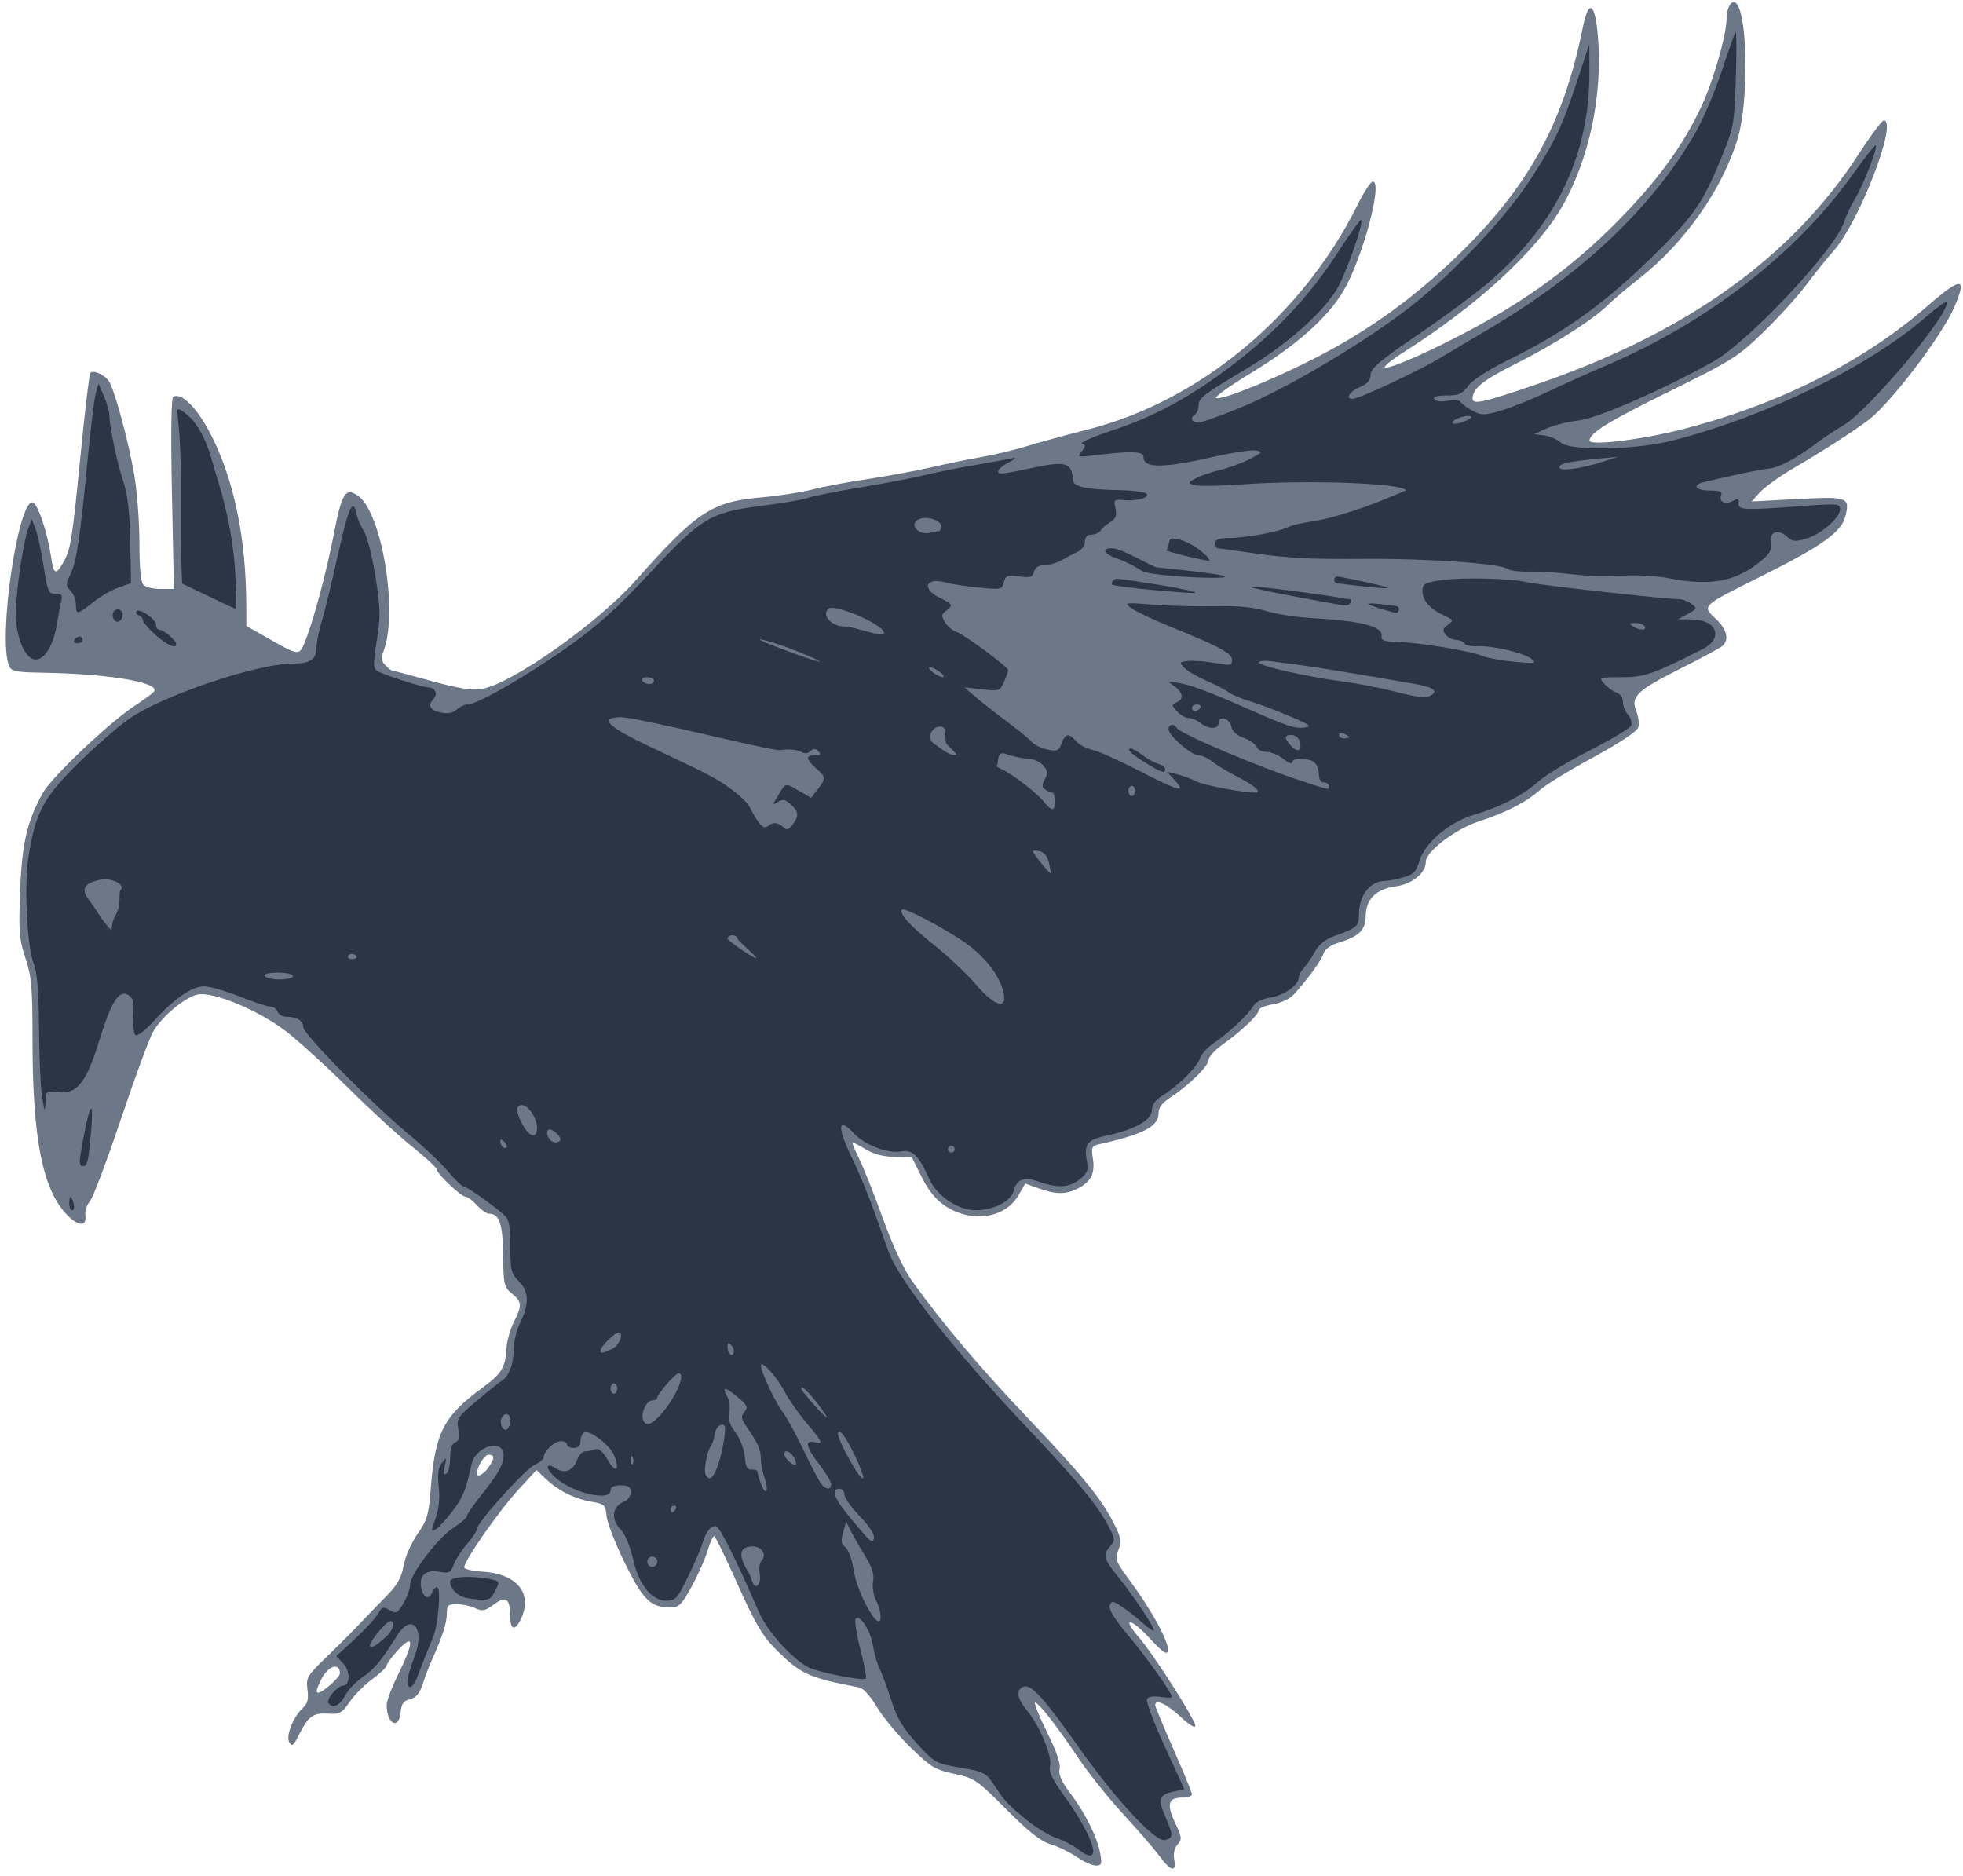
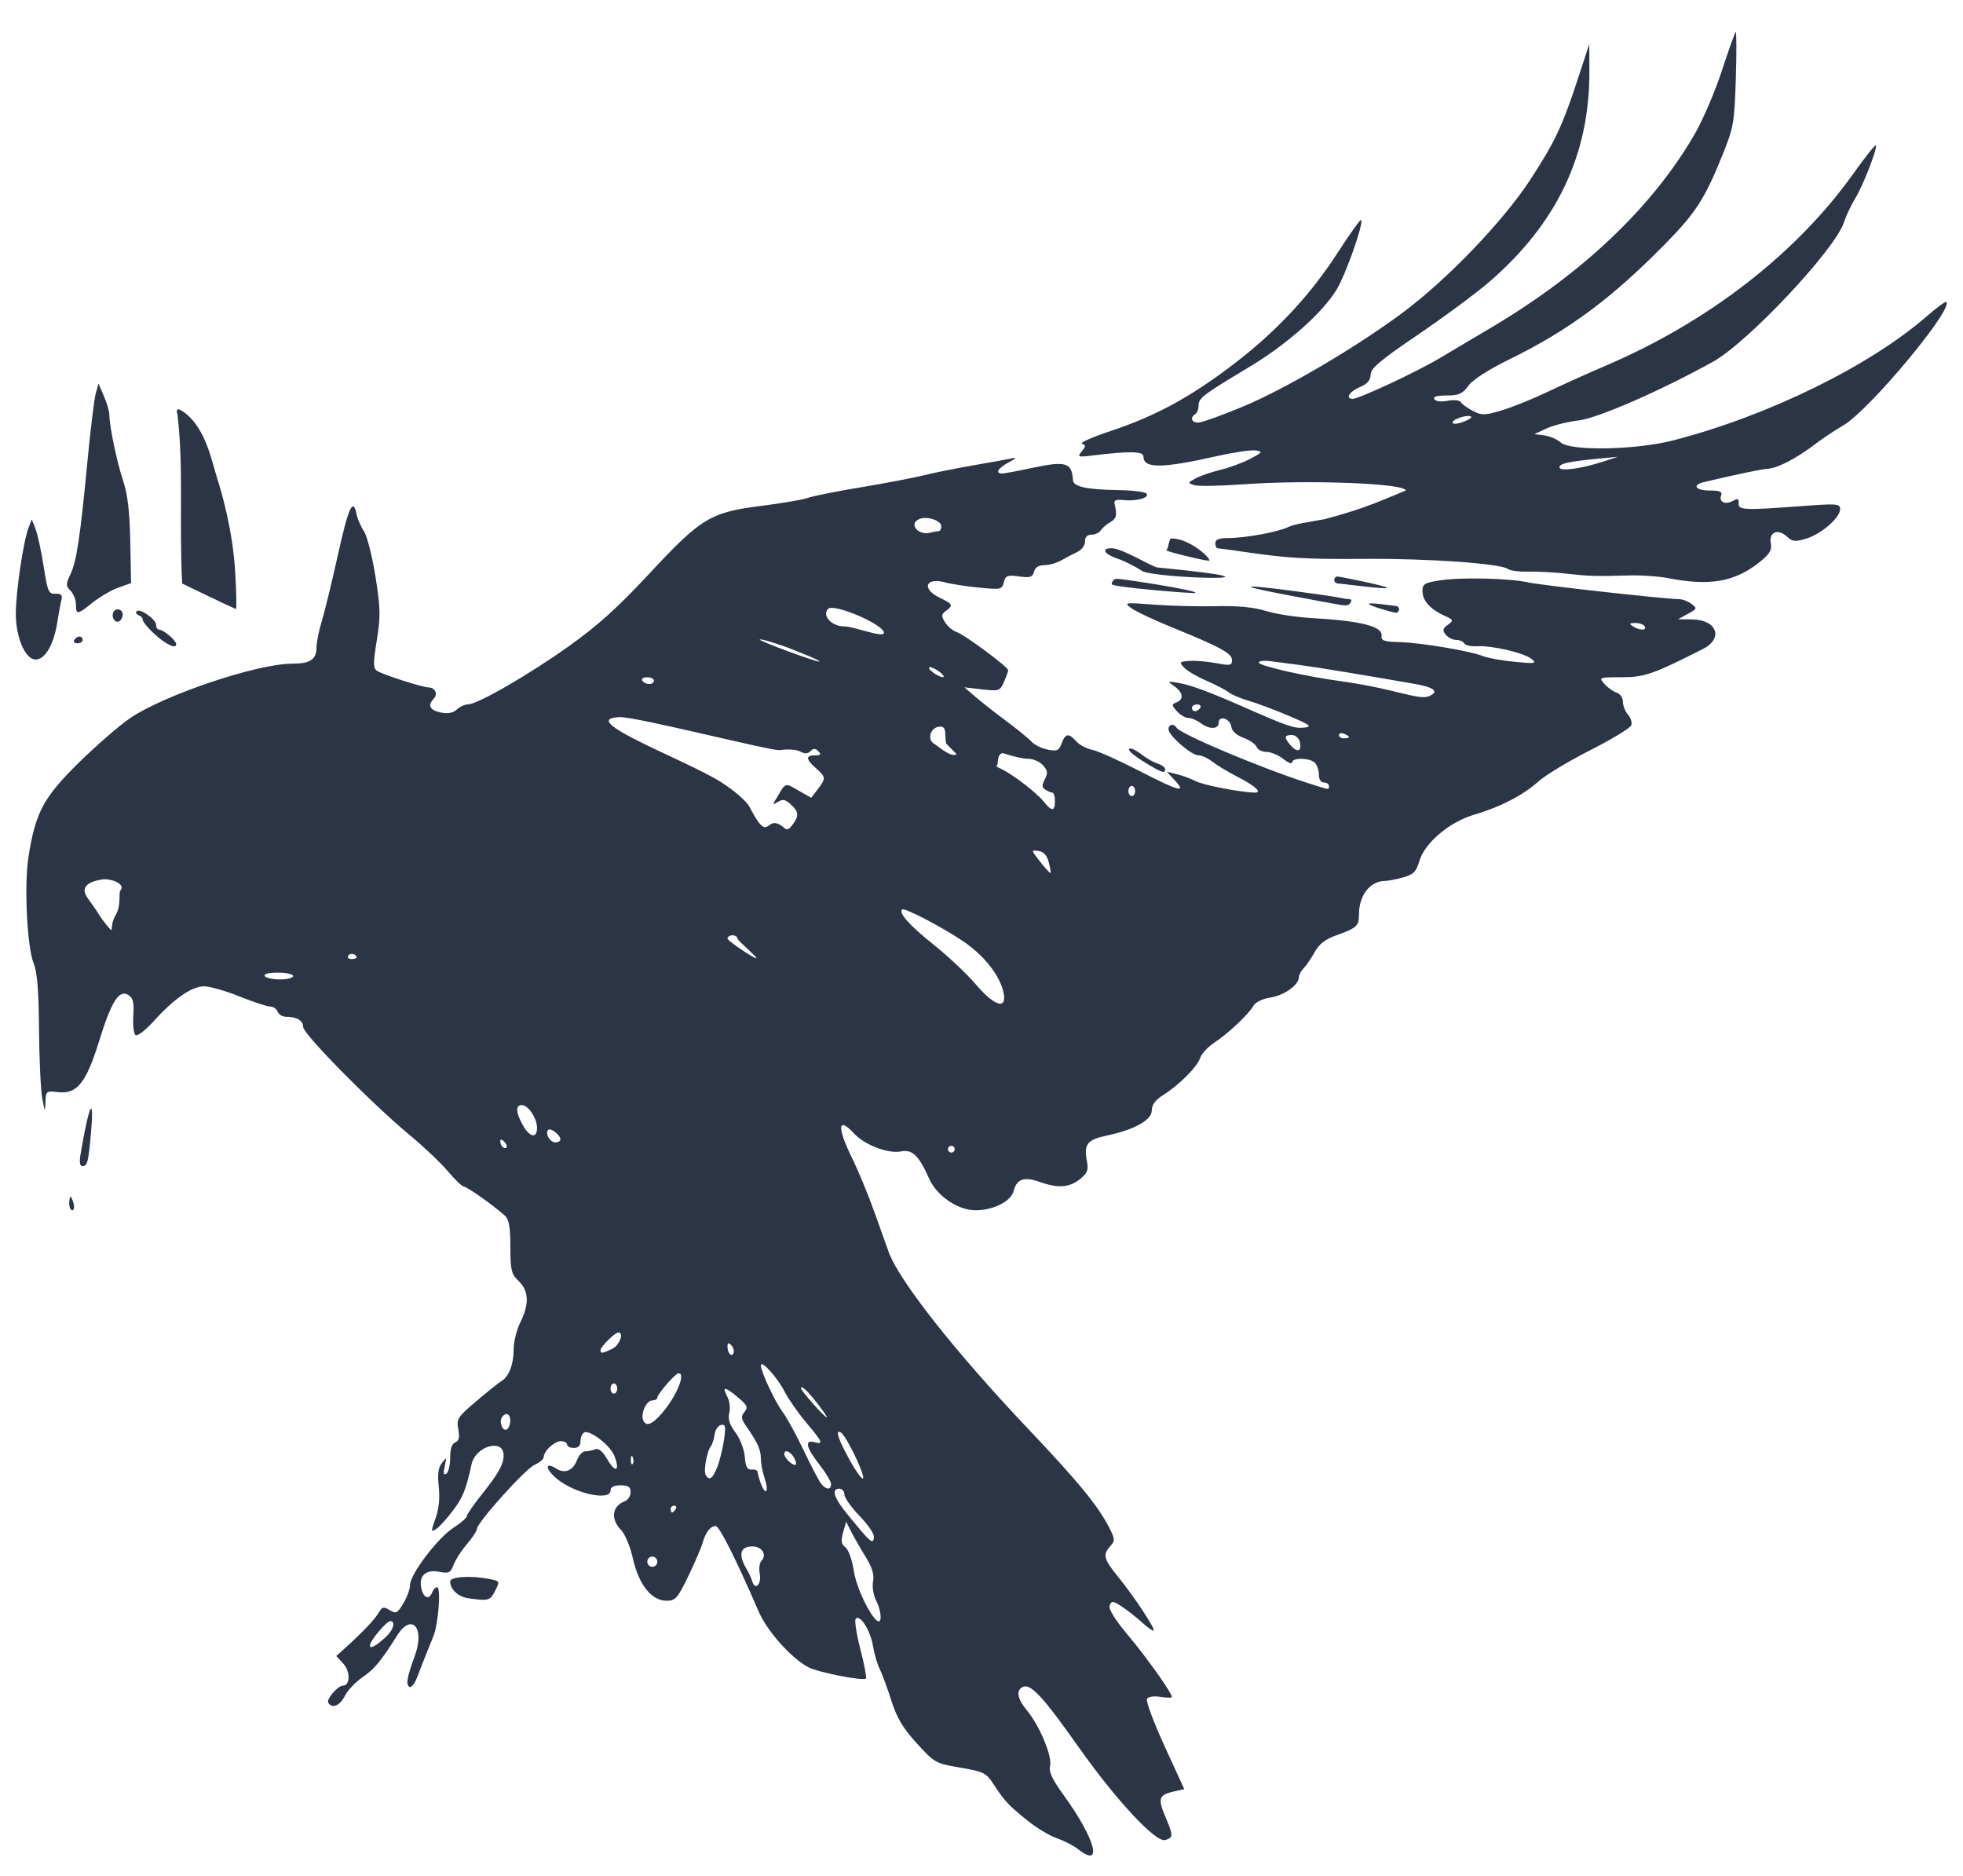
<svg xmlns="http://www.w3.org/2000/svg" xmlns:ns1="http://www.inkscape.org/namespaces/inkscape" xmlns:ns2="http://sodipodi.sourceforge.net/DTD/sodipodi-0.dtd" xmlns:ns3="http://www.openswatchbook.org/uri/2009/osb" width="165.31mm" height="157.979mm" viewBox="0 0 585.744 559.766" id="svg2" version="1.1" ns1:version="0.92.1 r15371" ns2:docname="Crow.svg">
  <defs id="defs4">
    <linearGradient id="linearGradient5811" ns3:paint="solid">
      <stop style="stop-color:#ff5555;stop-opacity:1;" offset="0" id="stop5813" />
    </linearGradient>
    <linearGradient id="linearGradient4366" ns3:paint="gradient">
      <stop style="stop-color:#ff5555;stop-opacity:1;" offset="0" id="stop4368" />
      <stop style="stop-color:#ff5555;stop-opacity:0;" offset="1" id="stop4370" />
    </linearGradient>
    <linearGradient id="linearGradient4244" ns3:paint="solid">
      <stop style="stop-color:#000000;stop-opacity:1;" offset="0" id="stop4246" />
    </linearGradient>
  </defs>
  <ns2:namedview id="base" pagecolor="#ffffff" bordercolor="#666666" borderopacity="1.0" ns1:pageopacity="0" ns1:pageshadow="2" ns1:zoom="0.5" ns1:cx="194.94003" ns1:cy="421.93238" ns1:document-units="px" ns1:current-layer="layer1" showgrid="true" ns1:window-width="1280" ns1:window-height="1001" ns1:window-x="-8" ns1:window-y="-8" ns1:window-maximized="1" ns1:snap-bbox="true" ns1:snap-nodes="false" showborder="true" fit-margin-top="1" fit-margin-left="1" fit-margin-right="1" fit-margin-bottom="1" ns1:showpageshadow="false" showguides="true" ns1:guide-bbox="true" />
  <g ns1:label="Layer 1" ns1:groupmode="layer" id="layer1" transform="translate(4.518,-506.636)" style="display:inline;opacity:1">
    <g id="g4165" transform="matrix(0.997,0,0,1.013,-113.355,298.998)" style="stroke-width:0.802">
-       <path style="fill:#6c7787;stroke-width:0.802" d="m 456.218,751.701 c -1.527,-2.062 -6.387,-7.598 -10.801,-12.301 -4.414,-4.703 -10.46,-12.128 -13.438,-16.5 -6.609,-9.704 -11.948,-16.449 -13.023,-16.449 -0.441,0 1.154,3.898 3.545,8.662 2.864,5.707 4.157,9.421 3.789,10.887 -0.396,1.578 0.502,3.613 3.087,7 4.603,6.031 8.151,12.996 9.044,17.756 0.609,3.245 0.453,3.695 -1.279,3.695 -1.084,0 -3.641,-1.132 -5.68,-2.517 -2.04,-1.384 -5.565,-3.072 -7.835,-3.75 -3.016,-0.901 -6.601,-3.68 -13.322,-10.324 -8.763,-8.663 -9.495,-9.153 -15.555,-10.425 -5.741,-1.205 -7.025,-1.974 -13.201,-7.91 -3.763,-3.616 -8.263,-8.956 -10,-11.865 -1.786,-2.992 -4.027,-5.453 -5.158,-5.665 -15.47,-2.896 -17.74,-3.944 -25.621,-11.824 -3.468,-3.468 -5.966,-7.747 -10.865,-18.613 -3.499,-7.76 -6.662,-14.109 -7.029,-14.109 -0.367,0 -1.236,1.913 -1.93,4.25 -0.694,2.337 -2.829,7.062 -4.744,10.5 -3.052,5.477 -3.848,6.25 -6.446,6.25 -5.836,0 -8.184,-2.272 -13.616,-13.174 -2.83,-5.679 -5.281,-11.891 -5.447,-13.804 -0.28,-3.233 -0.595,-3.528 -4.475,-4.185 -5.122,-0.868 -9.915,-3.218 -13.663,-6.701 l -2.836,-2.636 -5.285,5.658 c -6.046,6.473 -16.775,21.647 -16.304,23.059 0.173,0.52 2.557,1.067 5.297,1.214 10.011,0.539 14.985,5.995 11.993,13.155 -1.803,4.315 -3.524,4.395 -3.544,0.165 -0.025,-5.417 -1.251,-6.352 -4.843,-3.696 -2.655,1.963 -3.461,2.122 -5.665,1.117 -1.414,-0.644 -3.899,-1.171 -5.523,-1.171 -2.587,0 -2.953,0.357 -2.953,2.878 0,2.712 -1.272,6.558 -4.541,13.728 -0.779,1.708 -1.988,4.84 -2.688,6.958 -0.913,2.766 -1.976,4.015 -3.771,4.433 -1.93,0.449 -2.571,1.314 -2.813,3.792 -0.53,5.426 -4.192,3.569 -4.184,-2.121 0.002,-1.193 1.577,-5.292 3.5,-9.111 4.709,-9.349 4.708,-12.121 -0.003,-7.126 -1.925,2.041 -3.5,4.126 -3.5,4.634 0,0.507 -1.913,2.297 -4.25,3.977 -2.337,1.68 -5.412,4.72 -6.832,6.756 -2.294,3.288 -3.01,3.675 -6.411,3.463 -4.511,-0.281 -5.951,0.729 -8.69,6.099 -1.712,3.356 -2.188,3.727 -2.975,2.32 -1.078,-1.926 1.182,-7.486 4.126,-10.151 1.362,-1.233 1.699,-2.594 1.328,-5.362 -0.468,-3.491 -0.127,-4.061 5.799,-9.689 3.463,-3.289 7.789,-7.554 9.613,-9.479 1.824,-1.925 5.377,-5.544 7.895,-8.043 3.567,-3.54 4.775,-5.596 5.469,-9.31 0.494,-2.642 2.348,-6.796 4.16,-9.317 2.875,-4.001 3.351,-5.593 3.946,-13.19 1.302,-16.612 3.792,-21.442 15.355,-29.78 5.906,-4.259 6.997,-6.006 7.325,-11.726 0.122,-2.127 1.104,-5.596 2.182,-7.71 2.538,-4.975 2.475,-5.932 -0.557,-8.386 -2.346,-1.899 -2.526,-2.673 -2.633,-11.349 -0.115,-9.318 -1.115,-12.189 -4.246,-12.189 -0.69,0 -2.311,-1.125 -3.603,-2.5 -1.292,-1.375 -2.833,-2.504 -3.424,-2.509 -1.329,-0.011 -8.576,-6.781 -8.576,-8.012 0,-0.492 -3.263,-3.466 -7.25,-6.609 -3.987,-3.143 -12.65,-10.973 -19.25,-17.399 -6.6,-6.426 -15.006,-13.954 -18.679,-16.728 -8.125,-6.135 -21.649,-11.686 -26.33,-10.807 -3.707,0.695 -10.504,6.22 -13.327,10.831 -1.088,1.778 -5.431,13.358 -9.651,25.733 -4.219,12.375 -8.42,23.331 -9.335,24.348 -0.915,1.016 -1.522,2.929 -1.349,4.25 0.446,3.406 -2.351,3.125 -5.815,-0.583 -7.106,-7.607 -10.006,-22.467 -10.01,-51.296 -0.002,-15.468 -0.278,-18.591 -2.117,-24 -1.874,-5.512 -2.054,-7.753 -1.592,-19.718 0.543,-14.046 2.063,-20.526 6.787,-28.93 2.588,-4.604 20.025,-20.883 27.471,-25.646 2.924,-1.87 5.557,-3.79 5.851,-4.266 1.641,-2.655 -13.535,-5.161 -33.295,-5.498 -8.382,-0.143 -9.477,-0.375 -10.18,-2.16 -3.209,-8.152 2.612,-48 7.013,-48 1.517,0 4.488,8.548 5.647,16.25 0.748,4.972 1.402,5.245 3.581,1.5 2.275,-3.909 2.662,-6.276 5.259,-32.168 1.278,-12.742 2.571,-23.415 2.873,-23.716 1.021,-1.021 4.695,0.758 5.789,2.803 1.825,3.411 5.724,17.823 7.361,27.212 0.852,4.885 1.549,13.907 1.549,20.05 0,7.354 0.41,11.579 1.2,12.369 0.66,0.66 2.98,1.2 5.156,1.2 h 3.956 l -0.582,-27.986 c -0.361,-17.346 -0.22,-28.211 0.372,-28.576 2.446,-1.512 7.281,3.307 11.443,11.405 6.816,13.263 10.349,30.149 10.431,49.859 l 0.026,6.201 6.25,3.489 c 9.56,5.337 9.548,5.336 11.239,1.288 2.452,-5.869 6.463,-20.536 8.663,-31.678 2.426,-12.289 3.457,-13.959 7.129,-11.553 7.251,4.751 12.237,34.166 7.779,45.89 -0.755,1.985 -0.626,2.953 0.548,4.127 0.844,0.844 1.719,1.534 1.946,1.534 0.227,0 5.464,1.374 11.638,3.052 8.317,2.261 12.273,2.879 15.267,2.382 8.994,-1.492 34.631,-19.291 46.123,-32.021 18.277,-20.246 22.678,-23.101 37.607,-24.397 5.121,-0.445 12.01,-1.499 15.31,-2.342 3.3,-0.843 10.766,-2.227 16.59,-3.075 5.825,-0.848 14.375,-2.406 19,-3.463 4.625,-1.057 11.436,-2.431 15.136,-3.053 3.699,-0.623 9.549,-1.995 13,-3.049 3.451,-1.054 11.887,-3.325 18.746,-5.046 33.505,-8.405 64.23,-33.624 80.623,-66.176 1.886,-3.746 3.937,-6.811 4.557,-6.811 3.09,0 -3.15,22.84 -8.797,32.2 -4.801,7.958 -14.14,16.103 -27.861,24.3 -6.445,3.85 -11.038,7.137 -10.207,7.304 2.354,0.474 18.853,-6.237 31.628,-12.863 14.837,-7.696 27.855,-17.012 40.282,-28.824 21.501,-20.439 31.928,-39.041 37.763,-67.366 1.803,-8.755 3.707,-7.599 4.572,2.775 1.421,17.063 -2.652,35.986 -10.721,49.802 -7.666,13.126 -25.195,29.008 -47.203,42.767 -3.792,2.371 -6.415,4.47 -5.829,4.665 1.495,0.498 13.831,-4.867 26.112,-11.357 17.042,-9.006 30.491,-18.786 43.181,-31.401 12.189,-12.116 19.888,-22.483 25.508,-34.345 3.455,-7.292 7.41,-20.887 7.437,-25.566 0.02,-3.419 1.584,-5.891 2.896,-4.579 3.413,3.413 3.746,28.617 0.523,39.489 -4.442,14.98 -16.045,31.24 -29.776,41.729 -3.386,2.587 -7.395,5.922 -8.907,7.41 -4.457,4.387 -16.225,11.799 -27.855,17.544 -9.892,4.886 -12.894,7.274 -12.894,10.25 0,1.843 3.081,1.184 18.247,-3.904 45.506,-15.264 77.014,-37.348 97.416,-68.281 3.537,-5.362 6.86,-9.75 7.384,-9.75 4.389,0 -7.276,29.859 -15.017,38.438 -2.016,2.234 -5.714,6.762 -8.218,10.062 -2.504,3.3 -8.228,9.508 -12.72,13.796 -7.633,7.287 -9.455,8.421 -27.879,17.353 -18.574,9.005 -24.213,12.418 -24.213,14.654 0,1.603 15.653,-0.27 27.721,-3.318 28.911,-7.301 53.999,-19.723 73.494,-36.39 10.19,-8.711 11.921,-8.586 7.866,0.571 -3.706,8.369 -19.156,28.328 -25.589,33.055 -5.079,3.732 -12.828,8.628 -22.992,14.526 -3.85,2.234 -8.125,5.282 -9.5,6.774 l -2.5,2.712 13.742,-0.719 c 15.093,-0.79 15.738,-0.558 14.312,5.125 -1.149,4.578 -7.06,8.721 -25.054,17.561 -18.298,8.989 -17.938,8.654 -13.615,12.692 3.293,3.076 3.985,6.141 1.796,7.957 -0.725,0.602 -6.238,3.525 -12.25,6.495 -13.235,6.538 -15.205,8.374 -13.472,12.556 0.672,1.623 0.947,3.82 0.611,4.881 -0.374,1.179 -5.559,4.573 -13.341,8.734 -7.001,3.743 -14.204,8.08 -16.006,9.639 -4.297,3.715 -10.171,6.687 -18.439,9.331 -6.887,2.202 -15.783,8.865 -15.783,11.822 0,3.382 -4.042,6.63 -9.083,7.299 -5.836,0.774 -8.917,3.84 -8.917,8.874 0,3.872 -2.07,5.9 -7.731,7.574 -2.737,0.809 -4.465,1.987 -4.893,3.336 -0.641,2.021 -4.739,7.572 -8.92,12.083 -1.151,1.242 -3.881,2.499 -6.25,2.878 -2.313,0.37 -4.206,1.143 -4.206,1.717 0,1.317 -5.204,6.186 -10.75,10.06 -2.337,1.633 -4.25,3.673 -4.25,4.535 0,1.809 -5.792,7.448 -11.25,10.953 -2.644,1.698 -3.75,3.125 -3.75,4.839 0,3.811 -4.525,6.157 -17.373,9.007 -2.662,0.59 -2.83,0.9 -2.29,4.228 0.712,4.386 -0.48,6.815 -4.317,8.799 -3.651,1.888 -6.644,1.907 -11.834,0.076 l -4.066,-1.434 -2.055,3.483 c -4.043,6.852 -14.171,8.228 -22.072,2.999 -2.649,-1.753 -4.945,-4.558 -6.899,-8.429 l -2.928,-5.801 -5.053,-0.076 c -3.236,-0.049 -6.344,-0.837 -8.64,-2.192 -1.972,-1.164 -3.793,-2.116 -4.046,-2.116 -0.253,0 0.618,2.138 1.936,4.75 1.317,2.612 4.548,10.6 7.179,17.75 3.032,8.238 6.259,15.015 8.81,18.5 9.251,12.639 20.288,25.461 35.293,41 16.227,16.805 21.388,23.098 25.307,30.859 1.879,3.721 2.028,4.777 1.019,7.214 -1.103,2.663 -0.841,3.31 3.909,9.641 6.255,8.335 11.375,17.738 10.921,20.056 -0.258,1.317 -1.571,0.42 -5.5,-3.756 -5.703,-6.061 -8.537,-6.322 -3.238,-0.298 4.451,5.06 16.938,24.308 16.938,26.108 0,0.839 -1.852,-0.277 -4.478,-2.697 -4.073,-3.754 -7.522,-5.3 -7.522,-3.37 0,0.416 2.475,6.295 5.5,13.063 3.025,6.768 5.5,12.728 5.5,13.243 0,0.515 -1.364,0.937 -3.031,0.937 -4.09,0 -4.617,2.028 -1.956,7.527 1.994,4.12 2.061,4.735 0.683,6.27 -0.952,1.06 -1.327,2.741 -0.996,4.453 0.75,3.872 -1.077,3.454 -4.375,-1 z M 210.893,697.868 c 9e-5,-3.354 -3.485,-2.312 -5.537,1.655 -2.343,4.531 -1.715,5.215 2.037,2.221 1.925,-1.536 3.5,-3.28 3.5,-3.876 z m 44.443,-60.639 c 1.959,-2.797 1.967,-3.777 0.032,-3.777 -1.226,0 -3.475,3.602 -3.475,5.565 0,1.238 2.08,0.158 3.443,-1.788 z" id="path4179" ns1:connector-curvature="0" />
-       <path style="fill:#2b3546;stroke-width:0.802" d="m 431.778,749.594 c -1.312,-1.022 -4.185,-2.471 -6.385,-3.221 -2.2,-0.75 -6.25,-3.175 -9,-5.388 -5.634,-4.535 -6.612,-5.578 -9.914,-10.567 -2.153,-3.254 -2.939,-3.635 -9.906,-4.806 -7.385,-1.241 -7.699,-1.414 -13.019,-7.159 -4.195,-4.531 -5.954,-7.445 -7.634,-12.645 -1.201,-3.716 -2.77,-7.904 -3.487,-9.306 -0.717,-1.402 -1.621,-4.461 -2.009,-6.797 -0.748,-4.502 -3.829,-9.281 -5.141,-7.974 -0.43,0.429 0.187,4.46 1.372,8.959 1.185,4.499 1.934,8.4 1.664,8.669 -0.802,0.802 -14.339,-1.809 -17.241,-3.325 -5.114,-2.671 -12.311,-10.617 -14.849,-16.394 -6.81,-15.499 -11.758,-25.188 -12.864,-25.188 -1.584,0 -3.045,1.857 -3.934,5 -0.389,1.375 -2.309,5.763 -4.267,9.75 -3.222,6.561 -3.841,7.25 -6.514,7.25 -4.475,0 -8.301,-4.719 -10.053,-12.396 -0.815,-3.572 -2.378,-7.278 -3.576,-8.476 -3.188,-3.188 -2.677,-7.018 1.122,-8.42 0.963,-0.355 1.75,-1.56 1.75,-2.677 0,-1.59 -0.651,-2.031 -3,-2.031 -2,0 -3,0.5 -3,1.5 0,3.295 -10.897,0.909 -16.215,-3.55 -3.424,-2.871 -3.435,-4.997 -0.015,-2.861 2.564,1.601 5.022,0.589 6.22,-2.563 0.528,-1.389 1.61,-2.526 2.403,-2.526 0.794,0 2.144,-0.269 3.001,-0.598 1.074,-0.412 2.247,0.57 3.777,3.164 2.389,4.048 3.752,3.072 1.908,-1.367 -1.287,-3.099 -7.458,-7.702 -9.026,-6.732 -0.58,0.358 -1.054,1.525 -1.054,2.592 0,1.274 -0.687,1.941 -2,1.941 -1.1,0 -2,-0.45 -2,-1 0,-0.55 -0.83,-1 -1.845,-1 -1.947,0 -5.155,2.93 -5.155,4.707 0,0.577 -1.238,1.601 -2.75,2.274 -2.847,1.267 -17.25,17.049 -17.25,18.901 0,0.576 -1.334,2.567 -2.965,4.424 -1.63,1.857 -3.427,4.594 -3.993,6.081 -0.913,2.402 -1.401,2.635 -4.35,2.082 -4.069,-0.763 -6.223,1.281 -5.286,5.017 0.702,2.798 2.348,3.314 3.231,1.013 0.317,-0.825 0.968,-1.5 1.447,-1.5 1.228,0 0.39,10.889 -1.116,14.5 -1.566,3.754 -3.298,8.05 -4.936,12.237 -0.696,1.781 -1.706,2.965 -2.244,2.633 -1.098,-0.679 -0.708,-2.831 1.689,-9.31 3.027,-8.184 -1.03,-12.586 -5.355,-5.81 -4.781,7.491 -6.819,9.909 -10.362,12.292 -2.057,1.383 -4.431,3.852 -5.276,5.487 -1.521,2.942 -3.812,3.869 -4.963,2.008 -0.639,-1.035 2.865,-5.036 4.41,-5.036 2.148,0 2.227,-4.201 0.122,-6.442 l -2.134,-2.272 2.692,-2.393 c 5.214,-4.636 8.9,-8.462 10.032,-10.417 0.987,-1.704 1.435,-1.802 3.257,-0.713 1.903,1.138 2.31,0.939 4.102,-2 1.094,-1.795 1.991,-4.226 1.993,-5.403 0.005,-3.122 8.308,-13.896 12.983,-16.847 2.212,-1.396 4.021,-2.942 4.021,-3.434 0,-0.493 1.953,-3.3 4.34,-6.237 5.134,-6.319 6.66,-9.002 6.66,-11.709 0,-5.016 -8.385,-2.714 -9.581,2.63 -1.715,7.657 -2.562,9.73 -5.609,13.716 -1.821,2.382 -4.074,4.813 -5.007,5.402 -1.583,0.998 -1.594,0.786 -0.172,-3.155 1.003,-2.781 1.331,-5.96 0.959,-9.3 -0.411,-3.687 -0.155,-5.602 0.938,-7 1.415,-1.811 1.464,-1.754 0.842,0.974 -0.468,2.053 -0.327,2.693 0.485,2.191 0.63,-0.39 1.146,-2.496 1.146,-4.681 0,-2.636 0.513,-4.169 1.524,-4.557 1.126,-0.432 1.363,-1.44 0.91,-3.857 -0.573,-3.054 -0.209,-3.609 5.453,-8.321 3.337,-2.777 6.687,-5.414 7.444,-5.862 2.253,-1.33 3.67,-4.914 3.67,-9.287 0,-2.258 0.9,-5.87 2,-8.026 2.724,-5.338 2.568,-9.251 -0.483,-12.145 -2.224,-2.109 -2.485,-3.164 -2.5,-10.105 -0.014,-6.114 -0.387,-8.074 -1.767,-9.287 -3.413,-2.997 -11.281,-8.463 -12.181,-8.463 -0.502,0 -2.636,-2.015 -4.741,-4.478 -2.105,-2.463 -7.203,-7.226 -11.328,-10.584 -11.234,-9.147 -32,-29.861 -32,-31.919 0,-1.907 -1.882,-3.019 -5.113,-3.019 -1.072,0 -2.209,-0.675 -2.525,-1.5 -0.317,-0.825 -1.315,-1.502 -2.219,-1.504 -0.904,-0.002 -5.018,-1.337 -9.143,-2.966 -4.125,-1.629 -8.895,-2.977 -10.6,-2.996 -3.654,-0.041 -9.043,3.625 -15.198,10.337 -2.364,2.578 -4.763,4.399 -5.332,4.048 -0.569,-0.352 -0.885,-2.897 -0.702,-5.657 0.259,-3.915 -0.049,-5.261 -1.404,-6.126 -2.813,-1.797 -5.134,1.735 -8.771,13.348 -3.917,12.506 -6.67,15.885 -12.396,15.216 -3.48,-0.406 -3.601,-0.31 -3.722,2.939 -0.115,3.085 -0.194,2.991 -0.963,-1.141 -0.461,-2.475 -0.894,-11.628 -0.963,-20.339 -0.091,-11.53 -0.53,-16.809 -1.614,-19.404 -1.953,-4.675 -2.865,-23.015 -1.554,-31.257 2.098,-13.192 4.471,-17.572 15.075,-27.835 5.305,-5.134 12.272,-11.077 15.482,-13.206 10.28,-6.818 37.973,-15.959 48.348,-15.959 5.513,0 7.31,-1.214 7.326,-4.95 0.006,-1.403 0.709,-4.8 1.563,-7.55 0.854,-2.75 3.023,-11.525 4.821,-19.5 3.188,-14.145 4.558,-17.084 5.595,-12 0.28,1.375 1.273,3.625 2.205,5 0.932,1.375 2.476,7.336 3.431,13.247 1.524,9.437 1.575,11.736 0.418,18.857 -1.115,6.863 -1.104,8.247 0.069,9.007 1.73,1.121 13.625,4.889 15.433,4.889 1.924,0 2.869,1.984 1.567,3.287 -1.952,1.952 -1.205,3.444 2.05,4.095 2.151,0.43 3.696,0.15 4.829,-0.875 0.916,-0.829 2.414,-1.508 3.329,-1.508 2.836,0 17.907,-8.546 30.065,-17.048 8.739,-6.111 14.708,-11.399 24.157,-21.401 15.59,-16.502 18.336,-18.134 33.721,-20.043 6.235,-0.774 12.439,-1.823 13.786,-2.332 1.347,-0.509 8.524,-1.92 15.949,-3.136 7.425,-1.216 15.975,-2.822 19,-3.569 3.025,-0.747 9.775,-2.079 15,-2.959 5.225,-0.88 10.4,-1.81 11.5,-2.066 1.1,-0.256 0.537,0.295 -1.25,1.226 -3.296,1.715 -4.279,3.343 -2,3.311 0.688,-0.01 4.4,-0.685 8.25,-1.5 10.843,-2.297 12.557,-1.831 12.904,3.505 0.124,1.903 4.139,2.746 13.788,2.894 4.23,0.065 7.961,0.555 8.291,1.089 0.756,1.223 -3.211,2.259 -7.059,1.844 -2.19,-0.236 -2.83,0.061 -2.554,1.185 0.805,3.271 0.551,4.269 -1.369,5.362 -1.1,0.626 -2.36,1.701 -2.8,2.388 -0.44,0.688 -1.677,1.25 -2.75,1.25 -1.292,0 -1.95,0.684 -1.95,2.025 0,1.131 -0.993,2.474 -2.25,3.043 -1.238,0.56 -3.375,1.667 -4.75,2.461 -1.375,0.793 -3.685,1.449 -5.133,1.457 -1.748,0.01 -2.802,0.66 -3.136,1.935 -0.421,1.609 -1.144,1.834 -4.471,1.388 -3.494,-0.469 -4.039,-0.264 -4.556,1.715 -0.562,2.147 -0.899,2.216 -7.597,1.556 -3.855,-0.38 -8.269,-1.046 -9.808,-1.481 -5.979,-1.688 -7.39,1.816 -1.799,4.469 3.967,1.883 4.141,2.243 1.881,3.896 -1.4,1.024 -1.434,1.479 -0.252,3.371 0.751,1.203 2.267,2.468 3.369,2.811 2.34,0.729 15.502,10.316 15.502,11.292 0,0.365 -0.562,1.915 -1.25,3.446 -1.197,2.665 -1.475,2.758 -6.552,2.185 l -5.302,-0.598 3.302,2.794 c 1.816,1.537 6.002,4.772 9.302,7.188 3.3,2.416 6.685,5.139 7.522,6.05 0.837,0.911 2.989,1.95 4.782,2.308 2.84,0.568 3.381,0.332 4.203,-1.829 1.13,-2.973 2.117,-3.107 4.389,-0.596 0.938,1.037 3.088,2.162 4.776,2.499 1.689,0.338 7.95,3.089 13.913,6.115 12.034,6.105 14.438,6.753 10.838,2.919 l -2.424,-2.581 3,0.722 c 1.65,0.397 4.212,1.332 5.692,2.077 2.299,1.158 13.488,3.281 17.617,3.344 2.363,0.036 0.141,-1.972 -5.13,-4.634 -2.849,-1.439 -6.252,-3.455 -7.564,-4.481 -1.312,-1.026 -3.181,-1.865 -4.154,-1.865 -2.145,0 -8.962,-5.845 -8.962,-7.684 0,-1.489 1.599,-1.773 2.428,-0.432 1.151,1.862 25.245,11.86 39.072,16.212 7.08,2.229 6.5,2.148 6.5,0.904 0,-0.55 -0.675,-1 -1.5,-1 -0.899,0 -1.5,-0.922 -1.5,-2.3 0,-1.265 -0.54,-2.84 -1.2,-3.5 -1.489,-1.489 -6.8,-1.589 -6.8,-0.127 0,0.59 -1.186,0.14 -2.635,-1 -1.449,-1.14 -3.713,-2.073 -5.031,-2.073 -1.318,0 -2.65,-0.661 -2.961,-1.47 -0.31,-0.808 -2.076,-2.016 -3.923,-2.684 -2.11,-0.763 -3.469,-1.979 -3.655,-3.27 -0.352,-2.447 -3.795,-3.49 -3.795,-1.149 0,1.964 -2.87,1.986 -5.441,0.042 -1.068,-0.808 -2.685,-1.468 -3.595,-1.468 -0.91,0 -2.46,-0.891 -3.445,-1.979 -1.632,-1.804 -1.646,-2.035 -0.155,-2.607 2.295,-0.881 2.035,-2.889 -0.614,-4.753 -2.201,-1.549 -2.174,-1.57 1.25,-0.991 3.697,0.625 9.309,2.677 20,7.314 12.658,5.491 14.719,6.175 17.594,5.847 2.529,-0.288 1.932,-0.739 -4.594,-3.468 -4.125,-1.725 -9.525,-3.718 -12,-4.428 -2.475,-0.71 -5.175,-1.836 -6,-2.503 -0.825,-0.667 -3.83,-2.203 -6.679,-3.415 -2.848,-1.211 -5.873,-2.97 -6.722,-3.908 -1.422,-1.571 -1.289,-1.722 1.687,-1.923 1.776,-0.12 5.364,0.181 7.972,0.668 4.213,0.787 4.742,0.687 4.742,-0.896 0,-1.998 -3.399,-3.82 -18.186,-9.748 -5.328,-2.136 -10.728,-4.65 -12,-5.588 -2.22,-1.636 -1.952,-1.677 6.686,-1.015 4.95,0.379 13.331,0.588 18.625,0.464 6.583,-0.154 11.324,0.288 15,1.398 2.956,0.893 8.975,1.826 13.375,2.073 15.261,0.858 21.73,2.48 21.265,5.333 -0.215,1.318 0.767,1.65 5.235,1.769 6.453,0.172 21.39,2.625 25.049,4.114 1.402,0.571 5.677,1.332 9.5,1.693 6.305,0.595 6.776,0.515 5.069,-0.855 -2.234,-1.794 -11.809,-3.985 -16.293,-3.727 -1.746,0.1 -3.46,-0.28 -3.809,-0.844 -0.349,-0.564 -1.453,-1.026 -2.453,-1.026 -1,0 -2.39,-0.689 -3.089,-1.531 -1.051,-1.266 -0.944,-1.77 0.618,-2.912 1.796,-1.313 1.742,-1.446 -1.088,-2.719 -4.194,-1.885 -6.504,-4.446 -6.504,-7.209 0,-2.093 0.616,-2.464 5.25,-3.165 6.378,-0.964 20.707,-0.633 26.446,0.611 3.971,0.861 41.183,4.925 45.09,4.925 1.007,0 2.676,0.617 3.707,1.371 1.783,1.304 1.731,1.45 -1.059,2.96 l -2.934,1.589 4.095,0.04 c 7.562,0.074 9.644,5.576 3.306,8.738 -14.883,7.424 -17.454,8.302 -24.315,8.302 -6.803,0 -6.872,0.027 -5.109,1.974 0.983,1.086 2.628,2.241 3.655,2.567 1.044,0.331 1.868,1.521 1.868,2.697 0,1.157 0.686,2.862 1.524,3.788 0.838,0.926 1.271,2.344 0.961,3.151 -0.31,0.807 -5.833,4.099 -12.274,7.317 -6.441,3.217 -13.383,7.332 -15.425,9.143 -4.594,4.073 -11.452,7.579 -19.182,9.805 -7.494,2.159 -14.909,8.296 -16.52,13.673 -0.952,3.179 -1.753,3.976 -4.862,4.839 -2.047,0.568 -4.472,1.036 -5.39,1.039 -4.504,0.015 -7.832,4.221 -7.832,9.897 0,3.386 -0.667,3.98 -6.932,6.179 -3.152,1.107 -5.019,2.545 -6.316,4.866 -1.012,1.812 -2.496,3.95 -3.296,4.751 -0.801,0.801 -1.456,2.02 -1.456,2.71 0,2.246 -4.408,5.325 -8.5,5.936 -2.229,0.333 -4.443,1.36 -5,2.319 -1.493,2.57 -7.509,8.183 -11.671,10.887 -2.019,1.312 -3.988,3.387 -4.377,4.61 -0.819,2.58 -6.283,7.965 -11.108,10.947 -2.287,1.413 -3.345,2.825 -3.345,4.462 0,2.858 -5.176,5.714 -13.485,7.439 -5.867,1.218 -6.887,2.503 -5.95,7.498 0.507,2.704 0.165,3.573 -2.115,5.366 -3.159,2.485 -6.617,2.698 -12.143,0.748 -4.545,-1.603 -6.793,-0.796 -7.685,2.76 -0.749,2.983 -6.075,5.632 -11.323,5.632 -5.331,0 -11.642,-4.216 -13.94,-9.313 -3.076,-6.822 -5.047,-8.699 -8.423,-8.024 -3.753,0.751 -10.862,-1.891 -13.959,-5.188 -5.009,-5.332 -5.288,-2.052 -0.619,7.3 1.846,3.699 4.819,10.775 6.606,15.725 1.787,4.95 3.735,10.307 4.328,11.904 3.11,8.371 19.961,29.402 41.34,51.596 15.615,16.21 21.431,23.204 24.812,29.841 1.55,3.042 1.561,3.496 0.129,5.079 -2.306,2.548 -1.987,3.802 2.269,8.942 4.717,5.696 11.242,15.389 10.715,15.916 -0.213,0.213 -1.816,-0.887 -3.561,-2.445 -1.745,-1.558 -4.481,-3.663 -6.079,-4.678 -2.606,-1.655 -2.968,-1.681 -3.517,-0.252 -0.404,1.052 1.484,4.059 5.552,8.845 5.708,6.716 13.049,16.903 13.049,18.108 0,0.285 -1.518,0.271 -3.373,-0.03 -2.001,-0.325 -3.657,-0.088 -4.071,0.582 -0.384,0.621 1.97,6.858 5.231,13.86 l 5.93,12.731 -2.951,0.643 c -4.643,1.011 -5.042,2.047 -2.801,7.275 2.51,5.856 2.515,6.295 0.079,7.068 -2.801,0.889 -14.772,-11.762 -26.125,-27.609 -10.262,-14.323 -14.077,-18.414 -16.358,-17.538 -2.306,0.885 -1.901,3.468 1.098,7.017 3.763,4.453 7.593,13.508 6.893,16.298 -0.43,1.714 0.605,3.911 4.039,8.575 9.561,12.987 11.963,21.887 4.295,15.914 z M 224.643,687.128 c 2.269,-2.043 3.023,-4.677 1.339,-4.677 -1.137,0 -6.089,5.803 -6.089,7.136 0,1.174 1.681,0.304 4.75,-2.459 z M 371.464,676.59 c -0.894,-1.729 -1.318,-4.191 -1.003,-5.818 0.393,-2.027 -0.245,-4.087 -2.267,-7.321 -1.547,-2.475 -3.483,-5.801 -4.302,-7.39 l -1.488,-2.89 -0.909,3.168 c -0.716,2.498 -0.566,3.427 0.71,4.39 0.909,0.686 1.999,3.699 2.486,6.875 1.014,6.604 7.462,17.995 8.012,14.154 0.171,-1.194 -0.387,-3.52 -1.239,-5.168 z m -34.917,-8.114 c -0.301,-1.503 -0.061,-3.218 0.532,-3.812 1.712,-1.712 0.117,-4.213 -2.687,-4.213 -3.835,0 -4.394,2.479 -1.579,7 0.514,0.825 1.189,2.316 1.499,3.313 0.878,2.816 2.851,0.795 2.234,-2.289 z m -30.655,-3.525 c 0,-0.825 -0.675,-1.5 -1.5,-1.5 -0.825,0 -1.5,0.675 -1.5,1.5 0,0.825 0.675,1.5 1.5,1.5 0.825,0 1.5,-0.675 1.5,-1.5 z m 60.596,-13.402 c -2.528,-2.566 -4.596,-5.438 -4.596,-6.382 0,-0.944 -0.675,-1.716 -1.5,-1.716 -2.547,0 -1.675,2.668 2.513,7.689 6.937,8.316 7.431,8.742 7.833,6.771 0.201,-0.986 -1.577,-3.649 -4.25,-6.362 z m -55.096,-2.098 c 0.34,-0.55 0.141,-1 -0.441,-1 -0.582,0 -1.059,0.45 -1.059,1 0,0.55 0.198,1 0.441,1 0.243,0 0.719,-0.45 1.059,-1 z m 26.616,-9.098 c -0.614,-1.76 -1.122,-4.371 -1.13,-5.801 -0.015,-2.629 -0.956,-4.678 -4.354,-9.474 -1.574,-2.222 -1.659,-2.889 -0.541,-4.237 1.145,-1.38 0.853,-1.987 -2.125,-4.418 -3.881,-3.168 -4.671,-3.158 -2.962,0.035 0.641,1.198 0.883,3.306 0.537,4.684 -0.452,1.8 0.067,3.417 1.845,5.749 1.398,1.833 2.613,4.943 2.794,7.152 0.246,3.001 0.726,3.876 2.07,3.769 0.963,-0.076 1.75,0.232 1.75,0.685 0,0.453 0.463,2.041 1.028,3.528 1.441,3.789 2.45,2.237 1.088,-1.672 z m 19.884,1.739 c 0,-0.748 -1.571,-3.335 -3.49,-5.75 -3.979,-5.006 -4.524,-7.389 -1.51,-6.601 2.837,0.742 2.558,0.079 -2.42,-5.748 -2.431,-2.846 -5.365,-6.987 -6.52,-9.202 -2.184,-4.19 -7.06,-9.467 -7.06,-7.641 0,1.835 4.217,10.692 6.571,13.801 1.249,1.65 4.081,6.748 6.293,11.328 2.212,4.581 4.553,8.968 5.202,9.75 1.493,1.799 2.935,1.83 2.935,0.062 z m -34.104,-4.891 c 0.734,-1.788 1.654,-5.405 2.045,-8.04 0.601,-4.055 0.469,-4.744 -0.865,-4.49 -0.867,0.165 -1.731,1.42 -1.922,2.79 -0.19,1.369 -0.701,2.94 -1.135,3.49 -1.201,1.522 -2.25,7.318 -1.535,8.476 1.086,1.757 2.028,1.142 3.411,-2.226 z m 43.117,0.784 c -1.625,-4.273 -4.944,-10.373 -5.999,-11.025 -1.682,-1.039 -1.155,1.122 1.484,6.083 3.683,6.926 6.4,9.901 4.515,4.942 z m -68.33,-3.722 c -0.319,-0.798 -0.556,-0.561 -0.604,0.604 -0.043,1.054 0.193,1.645 0.525,1.312 0.332,-0.332 0.368,-1.195 0.079,-1.917 z m 48.317,0.188 c -1.057,-1.975 -3,-2.752 -3,-1.2 0,1.052 2.172,3.2 3.235,3.2 0.459,0 0.354,-0.9 -0.235,-2 z m -85,-11.059 c 0,-2.086 -1.471,-2.606 -2.53,-0.893 -0.907,1.468 0.301,4.211 1.523,3.456 0.554,-0.342 1.007,-1.496 1.007,-2.563 z m 45.344,-2.12 c 4.4,-5.014 7.276,-11.821 4.995,-11.821 -0.902,0 -6.339,6.159 -6.339,7.18 0,0.451 -0.69,0.82 -1.532,0.82 -1.688,0 -3.48,3.777 -2.729,5.75 0.788,2.071 2.662,1.426 5.606,-1.929 z m 46.667,-2.807 c -3.113,-3.93 -5.011,-5.663 -5.011,-4.576 0,0.702 7.069,8.562 7.7,8.562 0.257,0 -0.953,-1.794 -2.689,-3.986 z m -60.011,-4.514 c 0,-0.825 -0.45,-1.5 -1,-1.5 -0.55,0 -1,0.675 -1,1.5 0,0.825 0.45,1.5 1,1.5 0.55,0 1,-0.675 1,-1.5 z m 34.112,-12.787 c -0.817,-0.817 -1.113,-0.705 -1.113,0.421 0,1.988 1.345,3.333 1.842,1.842 0.211,-0.632 -0.117,-1.651 -0.729,-2.263 z m -35.66,1.127 c 2.232,-1.017 3.702,-4.839 1.861,-4.839 -0.998,0 -5.314,4.203 -5.314,5.174 0,1.087 0.423,1.046 3.453,-0.335 z m 102.547,-58.839 c 0,-0.55 -0.45,-1 -1,-1 -0.55,0 -1,0.45 -1,1 0,0.55 0.45,1 1,1 0.55,0 1,-0.45 1,-1 z m -134.817,-2.217 c -0.718,-0.718 -1.183,-0.777 -1.183,-0.15 0,1.335 1.183,2.517 1.85,1.85 0.284,-0.284 -0.016,-1.049 -0.667,-1.7 z m 16.817,-0.661 c 0,-1.261 -2.935,-3.52 -3.648,-2.808 -1.024,1.024 0.504,3.686 2.116,3.686 0.842,0 1.531,-0.395 1.531,-0.878 z m -7,-3.4 c 0,-2.839 -2.632,-6.723 -4.557,-6.723 -1.933,0 -1.82,2.176 0.307,5.913 2.061,3.621 4.25,4.038 4.25,0.81 z m 139.655,-39.699 c -1.008,-5.038 -5.767,-11.033 -12.104,-15.248 -6.544,-4.352 -17.636,-10.024 -18.302,-9.358 -1.058,1.058 2.274,4.704 9.473,10.364 4.327,3.402 10.011,8.667 12.63,11.702 5.519,6.393 9.305,7.551 8.302,2.54 z m -212.655,-5.023 c 0,-0.55 -2.052,-1 -4.559,-1 -2.785,0 -4.318,0.389 -3.941,1 0.34,0.55 2.391,1 4.559,1 2.168,0 3.941,-0.45 3.941,-1 z m 19,-5.441 c 0,-1.055 -1.919,-1.499 -2.49,-0.575 -0.345,0.559 0.073,1.016 0.931,1.016 0.857,0 1.559,-0.198 1.559,-0.441 z m 114,-5.559 c 0,-0.55 -0.675,-1 -1.5,-1 -0.825,0 -1.5,0.45 -1.5,1 0,0.55 7.737,5.75 8.562,5.75 0.825,0 -5.562,-5.2 -5.562,-5.75 z m 93.15,-22.55 c -0.534,-2.009 -1.516,-3.056 -3.077,-3.284 -2.26,-0.329 -2.253,-0.284 0.53,3.204 1.552,1.946 2.937,3.423 3.077,3.284 0.14,-0.14 -0.099,-1.581 -0.53,-3.204 z m -277.859,8.402 c 1.779,-2.144 -3.188,-3.63 -5.233,-3.328 -2.346,0.346 -7.47,1.403 -4.645,5.39 1.023,1.444 2.725,3.712 3.324,4.735 0.599,1.023 1.949,2.815 3,3.981 1.908,2.117 0,0 2.218,-3.709 1.648,-2.755 0.77,-6.388 1.336,-7.07 z M 343.689,448.648 c 0.928,0.928 1.526,0.76 2.668,-0.75 1.997,-2.641 1.896,-3.81 -0.52,-5.997 -1.667,-1.509 -2.411,-1.639 -3.931,-0.69 -1.665,1.04 -1.631,0.798 0.306,-2.161 2.094,-3.886 2.391,-3.214 5.961,-1.215 l 3.78,2.117 1.948,-2.5 c 2.509,-3.221 2.479,-3.59 -0.508,-6.187 -3.081,-2.679 -3.171,-3.813 -0.3,-3.813 1.711,0 1.933,-0.267 1,-1.2 -0.906,-0.906 -1.482,-0.918 -2.353,-0.047 -0.824,0.824 -1.712,0.854 -3.111,0.106 -1.099,-0.588 -3.772,-0.762 -6.097,-0.397 -2.277,0.358 -42.847,-9.847 -47.808,-9.713 -13.999,0.377 19.804,12.618 30.238,19.138 3.943,2.464 7.669,5.641 8.501,7.25 6.35,12.073 4.443,1.457 10.226,6.06 z m 81.204,-7.696 c 0,-1.375 -0.338,-2.507 -0.75,-2.515 -0.412,-0.008 -1.359,-0.401 -2.103,-0.873 -1.075,-0.681 -1.11,-1.312 -0.17,-3.068 0.973,-1.817 0.874,-2.551 -0.552,-4.127 -0.954,-1.054 -2.958,-1.917 -4.454,-1.917 -1.496,0 -4.646,-0.68 -7.001,-1.511 -2.355,-0.831 -1.946,3.091 -2.224,3.369 -0.812,0.812 0.334,0.063 6.254,4.246 3.025,2.137 6.4,4.992 7.5,6.345 2.566,3.154 3.5,3.168 3.5,0.051 z m 24,-3 c 0,-0.825 -0.45,-1.5 -1,-1.5 -0.55,0 -1,0.675 -1,1.5 0,0.825 0.45,1.5 1,1.5 0.55,0 1,-0.675 1,-1.5 z m 49.289,-14.501 c -0.289,-1.106 -1.364,-1.999 -2.406,-1.999 -2.312,0 -2.376,0.799 -0.25,3.148 1.981,2.188 3.371,1.587 2.656,-1.149 z m 14.711,-1.392 c 0,-0.216 -0.675,-0.652 -1.5,-0.969 -0.825,-0.317 -1.5,-0.14 -1.5,0.393 0,0.533 0.675,0.969 1.5,0.969 0.825,0 1.5,-0.177 1.5,-0.393 z m -120.58,1.878 c -0.516,-2.751 0.433,-5.292 -2.183,-4.918 -2.488,0.356 -3.511,3.663 -1.523,4.923 1.678,1.064 5.201,4.245 6.887,3.177 z m 76.08,-10.485 c 0.34,-0.55 -0.084,-1 -0.941,-1 -0.857,0 -1.559,0.45 -1.559,1 0,0.55 0.423,1 0.941,1 0.518,0 1.219,-0.45 1.559,-1 z m 69.357,-3.89 c 1.846,-1.17 0.008,-2.27 -5.32,-3.184 -16.443,-2.819 -29.796,-4.98 -34.037,-5.507 -2.75,-0.342 -6.688,-0.848 -8.75,-1.125 -2.062,-0.277 -3.749,-0.119 -3.749,0.351 10e-4,0.999 14.201,4.164 24.999,5.573 4.125,0.538 10.875,1.808 15,2.822 8.647,2.125 10,2.247 11.857,1.07 z m -232.857,-4.11 c 0,-0.55 -0.927,-1 -2.059,-1 -1.132,0 -1.781,0.45 -1.441,1 0.34,0.55 1.266,1 2.059,1 0.793,0 1.441,-0.45 1.441,-1 z m 85.559,-2.532 c -1.068,-0.808 -2.418,-1.454 -3,-1.436 -0.582,0.018 -0.185,0.693 0.882,1.5 1.068,0.808 2.418,1.454 3,1.436 0.582,-0.018 0.185,-0.693 -0.882,-1.5 z m -45.309,-7.13 c -0.688,-0.277 -7.903,-2.744 -8.59,-2.466 -0.688,0.277 16.385,6.494 17.76,6.494 1.375,0 -8.482,-3.75 -9.169,-4.028 z m 28.57,-4.529 c -0.36,-2.467 -15.003,-8.66 -16.706,-6.957 -1.953,1.953 1.056,5.171 4.833,5.171 3.068,0 12.15,3.687 11.872,1.786 z m 227.68,-1.809 c -0.34,-0.55 -1.604,-0.993 -2.809,-0.985 -1.781,0.013 -1.91,0.197 -0.691,0.985 1.97,1.273 4.287,1.273 3.5,0 z m -211.418,-28 c 0.505,0 0.918,-0.666 0.918,-1.481 0,-1.657 -4.184,-3.046 -6.498,-2.158 -3.522,1.351 -0.422,5.094 3.33,4.02 0.732,-0.21 1.745,-0.381 2.25,-0.381 z M 249.393,675.739 c -3.061,-0.421 -5.5,-2.629 -5.5,-4.979 0,-1.422 6.337,-1.792 11.84,-0.691 3.051,0.61 3.071,0.654 1.599,3.5 -1.48,2.862 -1.957,2.992 -7.939,2.17 z m -119.5,-116.288 c 0,-1.1 0.173,-2 0.383,-2 0.211,0 0.619,0.9 0.906,2 0.288,1.1 0.115,2 -0.383,2 -0.499,0 -0.906,-0.9 -0.906,-2 z m 3.335,-14.25 c 2.535,-14.876 4.202,-18.422 3.173,-6.75 -0.781,8.863 -1.075,10 -2.586,10 -0.734,0 -0.943,-1.159 -0.587,-3.25 z M 452.593,430.008 c -4.502,-2.672 -6.584,-4.556 -5.035,-4.556 0.586,0 2.138,0.838 3.45,1.862 1.312,1.024 3.397,2.18 4.635,2.567 1.238,0.388 2.25,1.125 2.25,1.638 0,1.329 -0.991,1.046 -5.299,-1.511 z M 118.282,398.7 c -2.458,-1.657 -4.389,-7.36 -4.386,-12.949 0.004,-6.397 2.257,-21.381 3.803,-25.3 l 0.987,-2.5 1.143,2.921 c 0.629,1.607 1.715,6.557 2.414,11 1.162,7.389 1.463,8.071 3.527,7.992 1.803,-0.069 2.152,0.333 1.737,2 -0.286,1.148 -0.84,4.112 -1.232,6.587 -1.231,7.776 -4.825,12.385 -7.994,10.249 z m 40.227,-4.558 c -2.723,-1.723 -6.617,-5.637 -6.617,-6.653 0,-0.479 -0.562,-1.072 -1.25,-1.318 -0.688,-0.246 -0.952,-0.769 -0.587,-1.163 0.939,-1.015 5.837,2.39 5.837,4.058 0,0.762 0.445,1.385 0.989,1.385 1.24,0 5.011,3.177 5.011,4.222 0,1.065 -1.144,0.885 -3.383,-0.531 z m -27.117,-0.691 c 0.34,-0.55 1.041,-1 1.559,-1 0.518,0 0.941,0.45 0.941,1 0,0.55 -0.702,1 -1.559,1 -0.857,0 -1.281,-0.45 -0.941,-1 z m 12.139,-5.694 c -1.195,-1.195 -0.646,-3.306 0.861,-3.306 0.825,0 1.5,0.648 1.5,1.441 0,1.671 -1.427,2.798 -2.361,1.865 z m -11.639,-4.735 c 0,-1.336 -0.72,-3.149 -1.6,-4.029 -1.463,-1.463 -1.464,-1.887 -0.015,-4.941 1.838,-3.874 2.874,-10.708 5.116,-33.754 0.891,-9.159 1.989,-17.934 2.441,-19.5 l 0.821,-2.847 1.619,3.718 c 0.89,2.045 1.619,4.493 1.619,5.44 0,3.313 2.238,13.891 4.117,19.462 1.371,4.064 1.963,9.015 2.139,17.883 l 0.244,12.264 -3.821,1.339 c -2.102,0.737 -5.541,2.702 -7.644,4.367 -4.618,3.658 -5.035,3.707 -5.035,0.599 z m 386.953,-0.182 c 0,-0.55 7.497,0.611 8.047,0.611 0.55,0 1,0.45 1,1 0,0.55 -0.45,1 -1,1 -0.55,0 -8.047,-2.061 -8.047,-2.611 z m -347.305,-2.277 -7.851,-3.714 c -0.956,-18.412 0.483,-34.032 -1.402,-49.729 -0.42,-1.322 -0.19,-1.776 0.75,-1.483 7.479,4.222 9.376,14.776 11.106,20.134 1.375,4.259 4.702,15.411 5.43,27.93 0.344,5.912 0.443,10.711 0.222,10.663 -0.222,-0.048 -3.936,-1.758 -8.254,-3.801 z m 336.956,-4.758 c 0,-0.55 0.397,-1.036 0.947,-1.036 0.55,0 14.845,2.801 14.845,3.351 0,0.55 -14.242,-1.315 -14.792,-1.315 -0.55,0 -1,-0.45 -1,-1 z m -0.355,6.94 c -1.238,-0.238 -24.598,-4.331 -24.598,-4.912 0,-0.649 23.552,2.608 25.473,2.992 1.719,0.344 3.545,0.625 4.059,0.625 0.514,0 0.656,0.45 0.316,1 -0.63,1.02 -1.289,1.057 -5.25,0.294 z m -66.25,-5.711 c 0,-0.871 0.713,-1.583 1.583,-1.583 1.766,0 25.216,3.562 23.362,4.18 -0.653,0.218 -24.945,-1.726 -24.945,-2.597 z m 166.5,-1.788 c -2.75,-0.533 -7.925,-0.887 -11.5,-0.787 -10.138,0.284 -12.055,0.231 -19,-0.53 -3.575,-0.392 -8.703,-0.659 -11.396,-0.594 -2.693,0.065 -5.393,-0.279 -6,-0.764 -2,-1.598 -23.783,-3.127 -42.604,-2.991 -18.09,0.131 -23.322,-0.171 -36.849,-2.128 -3.658,-0.529 -6.988,-0.971 -7.401,-0.982 -0.412,-0.011 -0.75,-0.695 -0.75,-1.52 0,-1.071 1.091,-1.5 3.816,-1.5 5.132,0 15.141,-1.803 17.999,-3.242 1.627,-0.819 5.941,-1.452 10.852,-2.312 12.522,-3.189 18.47,-6.13 24.333,-8.446 0,-2.134 -29.272,-3.222 -48.852,-1.817 -6.793,0.488 -13.284,0.591 -14.423,0.229 -2.018,-0.641 -2.009,-0.691 0.352,-1.977 1.333,-0.726 4.673,-1.857 7.423,-2.513 2.75,-0.657 6.8,-2.131 9,-3.276 3.664,-1.907 3.799,-2.113 1.602,-2.453 -1.319,-0.204 -6.494,0.538 -11.5,1.648 -16.604,3.684 -22.102,3.723 -22.102,0.159 0,-1.578 -3.986,-1.671 -14.976,-0.349 -4.693,0.565 -4.892,0.497 -3.5,-1.189 1.253,-1.517 1.264,-1.859 0.072,-2.26 -0.772,-0.26 3.224,-1.986 8.881,-3.837 13.16,-4.306 23.622,-9.909 36.362,-19.475 12.925,-9.706 23.073,-20.397 31.352,-33.032 3.592,-5.483 6.719,-9.782 6.948,-9.553 0.877,0.877 -4.704,16.406 -7.437,20.695 -4.477,7.022 -14.887,16.039 -26.282,22.763 -13.742,8.109 -14.92,8.995 -14.92,11.225 0,1.042 -0.45,2.172 -1,2.512 -1.649,1.019 -1.131,2.5 0.875,2.5 1.031,0 6.994,-2.097 13.25,-4.66 12.846,-5.263 33.73,-17.33 47.875,-27.664 13.346,-9.749 30.141,-26.957 38.238,-39.176 7.463,-11.262 9.591,-15.709 14.359,-30 l 3.336,-10 0.033,7.922 c 0.103,24.575 -9.661,44.841 -29.911,62.078 -3.877,3.3 -13.463,10.289 -21.302,15.531 -11.428,7.641 -14.259,9.989 -14.278,11.846 -0.018,1.65 -0.952,2.705 -3.25,3.671 -3.104,1.305 -4.417,3.453 -2.111,3.453 1.876,0 18.995,-7.865 25.885,-11.891 3.575,-2.089 10.775,-6.298 16,-9.353 27.133,-15.864 47.941,-35.388 60.488,-56.755 2.422,-4.125 6.053,-12.45 8.068,-18.5 2.015,-6.05 3.893,-11.225 4.172,-11.5 0.28,-0.275 0.308,5.8 0.063,13.5 -0.422,13.282 -0.63,14.451 -4.048,22.791 -5.22,12.738 -8.003,16.983 -17.107,26.09 -16.073,16.079 -28.814,25.378 -46.459,33.904 -6.411,3.098 -11.123,6.072 -12.438,7.851 -1.768,2.391 -2.837,2.863 -6.488,2.863 -2.899,0 -4.144,0.367 -3.697,1.09 0.401,0.649 2.011,0.839 3.981,0.469 1.897,-0.356 3.581,-0.178 3.949,0.417 0.353,0.571 1.964,1.722 3.581,2.558 2.646,1.368 3.501,1.357 8.568,-0.116 3.096,-0.9 9.282,-3.351 13.747,-5.447 4.465,-2.096 12.393,-5.61 17.618,-7.81 30.608,-12.886 56.937,-32.989 73.918,-56.44 3.496,-4.828 6.536,-8.6 6.755,-8.382 0.636,0.636 -3.778,11.829 -6.176,15.661 -1.205,1.925 -2.712,5.075 -3.35,7 -2.671,8.059 -28.769,35.389 -39.233,41.086 -15.812,8.608 -34.454,16.614 -40.237,17.279 -3.203,0.368 -7.478,1.421 -9.5,2.339 l -3.676,1.669 3,0.397 c 1.65,0.218 3.835,1.147 4.856,2.063 2.893,2.598 22.503,2.243 33.739,-0.611 28.236,-7.171 58.706,-21.855 75.832,-36.546 2.985,-2.561 5.624,-4.46 5.863,-4.22 2.134,2.134 -23.121,31.933 -30.791,36.33 -2.475,1.419 -6.075,3.763 -8,5.21 -5.926,4.452 -11.361,7.292 -14.5,7.574 -2.542,0.229 -8.66,1.482 -19.25,3.944 -3.682,0.856 -2.556,2.485 1.719,2.485 2.989,0 3.836,0.345 3.432,1.399 -0.75,1.956 1.187,2.892 3.463,1.674 1.541,-0.825 1.879,-0.69 1.771,0.704 -0.157,2.007 1.575,2.078 19.116,0.791 10.31,-0.756 11.25,-0.681 11.25,0.902 0,2.524 -5.583,7.325 -10.09,8.675 -3.382,1.013 -4.168,0.932 -5.87,-0.609 -2.686,-2.431 -5.417,-1.291 -4.789,1.999 0.382,1.998 -0.291,3.12 -3.298,5.502 -7.418,5.875 -14.954,7.182 -27.454,4.759 z m -19.5,-34.291 4.5,-1.44 -5.5,0.517 c -9.237,0.869 -12,1.462 -12,2.576 0,1.276 6.378,0.465 13,-1.654 z m -39.402,-13.241 c -0.793,-0.793 -5.598,0.668 -5.598,1.703 0,0.542 1.269,0.486 3.051,-0.135 1.678,-0.585 2.824,-1.291 2.547,-1.568 z m -98.635,45.371 c -1.905,-1.286 -5.151,-2.89 -7.213,-3.565 -4.005,-1.31 -5.03,-3.071 -1.788,-3.071 3.229,0 12.053,5.503 13.739,5.665 46.602,4.478 -1.225,3.343 -4.739,0.971 z m 7.364,-6.083 c 0.688,-0.277 0.752,-3.406 1.493,-3.423 5.721,-0.125 12.608,6.544 11.233,6.544 -1.375,0 -13.414,-2.844 -12.726,-3.122 z" id="path4173" ns1:connector-curvature="0" ns2:nodetypes="csssssssssscssssssssssssssssssscssssssssssscssssssssssscsssscssssssssssscsssssssssssssssscssssscsssssssssscssssssssssssssssssssscssssscsssssscsssssssssssscssssssssscsscssssssssssssssssssssssssssssssssssssssssssssscsssssssssscssssssscssssscsssssssssssssssssssssssssssssssssccscssssssssccsssssssscssssssssssssssssssssssssssscsssssssssssccssssssssssssssssssssscccccsssssssssssssssssssssssssssssssssssscsccsssssssssssssssssssssssssssscssscsassssscssscccsssssssssccscssssscssssssssssssssssscssccsssssscsscssssssssscscsssssssssscsssssssssssssssssssssssssssscscsscssssscsssssssssssssscscsscsssscssccsssssscccsscsssssssssssssssscsssssscsssccsssssssssscssscssssssssscssssssssssssssssssscssssssssssscsssssssssssssssssssccscssscsscsssssssss" />
+       <path style="fill:#2b3546;stroke-width:0.802" d="m 431.778,749.594 c -1.312,-1.022 -4.185,-2.471 -6.385,-3.221 -2.2,-0.75 -6.25,-3.175 -9,-5.388 -5.634,-4.535 -6.612,-5.578 -9.914,-10.567 -2.153,-3.254 -2.939,-3.635 -9.906,-4.806 -7.385,-1.241 -7.699,-1.414 -13.019,-7.159 -4.195,-4.531 -5.954,-7.445 -7.634,-12.645 -1.201,-3.716 -2.77,-7.904 -3.487,-9.306 -0.717,-1.402 -1.621,-4.461 -2.009,-6.797 -0.748,-4.502 -3.829,-9.281 -5.141,-7.974 -0.43,0.429 0.187,4.46 1.372,8.959 1.185,4.499 1.934,8.4 1.664,8.669 -0.802,0.802 -14.339,-1.809 -17.241,-3.325 -5.114,-2.671 -12.311,-10.617 -14.849,-16.394 -6.81,-15.499 -11.758,-25.188 -12.864,-25.188 -1.584,0 -3.045,1.857 -3.934,5 -0.389,1.375 -2.309,5.763 -4.267,9.75 -3.222,6.561 -3.841,7.25 -6.514,7.25 -4.475,0 -8.301,-4.719 -10.053,-12.396 -0.815,-3.572 -2.378,-7.278 -3.576,-8.476 -3.188,-3.188 -2.677,-7.018 1.122,-8.42 0.963,-0.355 1.75,-1.56 1.75,-2.677 0,-1.59 -0.651,-2.031 -3,-2.031 -2,0 -3,0.5 -3,1.5 0,3.295 -10.897,0.909 -16.215,-3.55 -3.424,-2.871 -3.435,-4.997 -0.015,-2.861 2.564,1.601 5.022,0.589 6.22,-2.563 0.528,-1.389 1.61,-2.526 2.403,-2.526 0.794,0 2.144,-0.269 3.001,-0.598 1.074,-0.412 2.247,0.57 3.777,3.164 2.389,4.048 3.752,3.072 1.908,-1.367 -1.287,-3.099 -7.458,-7.702 -9.026,-6.732 -0.58,0.358 -1.054,1.525 -1.054,2.592 0,1.274 -0.687,1.941 -2,1.941 -1.1,0 -2,-0.45 -2,-1 0,-0.55 -0.83,-1 -1.845,-1 -1.947,0 -5.155,2.93 -5.155,4.707 0,0.577 -1.238,1.601 -2.75,2.274 -2.847,1.267 -17.25,17.049 -17.25,18.901 0,0.576 -1.334,2.567 -2.965,4.424 -1.63,1.857 -3.427,4.594 -3.993,6.081 -0.913,2.402 -1.401,2.635 -4.35,2.082 -4.069,-0.763 -6.223,1.281 -5.286,5.017 0.702,2.798 2.348,3.314 3.231,1.013 0.317,-0.825 0.968,-1.5 1.447,-1.5 1.228,0 0.39,10.889 -1.116,14.5 -1.566,3.754 -3.298,8.05 -4.936,12.237 -0.696,1.781 -1.706,2.965 -2.244,2.633 -1.098,-0.679 -0.708,-2.831 1.689,-9.31 3.027,-8.184 -1.03,-12.586 -5.355,-5.81 -4.781,7.491 -6.819,9.909 -10.362,12.292 -2.057,1.383 -4.431,3.852 -5.276,5.487 -1.521,2.942 -3.812,3.869 -4.963,2.008 -0.639,-1.035 2.865,-5.036 4.41,-5.036 2.148,0 2.227,-4.201 0.122,-6.442 l -2.134,-2.272 2.692,-2.393 c 5.214,-4.636 8.9,-8.462 10.032,-10.417 0.987,-1.704 1.435,-1.802 3.257,-0.713 1.903,1.138 2.31,0.939 4.102,-2 1.094,-1.795 1.991,-4.226 1.993,-5.403 0.005,-3.122 8.308,-13.896 12.983,-16.847 2.212,-1.396 4.021,-2.942 4.021,-3.434 0,-0.493 1.953,-3.3 4.34,-6.237 5.134,-6.319 6.66,-9.002 6.66,-11.709 0,-5.016 -8.385,-2.714 -9.581,2.63 -1.715,7.657 -2.562,9.73 -5.609,13.716 -1.821,2.382 -4.074,4.813 -5.007,5.402 -1.583,0.998 -1.594,0.786 -0.172,-3.155 1.003,-2.781 1.331,-5.96 0.959,-9.3 -0.411,-3.687 -0.155,-5.602 0.938,-7 1.415,-1.811 1.464,-1.754 0.842,0.974 -0.468,2.053 -0.327,2.693 0.485,2.191 0.63,-0.39 1.146,-2.496 1.146,-4.681 0,-2.636 0.513,-4.169 1.524,-4.557 1.126,-0.432 1.363,-1.44 0.91,-3.857 -0.573,-3.054 -0.209,-3.609 5.453,-8.321 3.337,-2.777 6.687,-5.414 7.444,-5.862 2.253,-1.33 3.67,-4.914 3.67,-9.287 0,-2.258 0.9,-5.87 2,-8.026 2.724,-5.338 2.568,-9.251 -0.483,-12.145 -2.224,-2.109 -2.485,-3.164 -2.5,-10.105 -0.014,-6.114 -0.387,-8.074 -1.767,-9.287 -3.413,-2.997 -11.281,-8.463 -12.181,-8.463 -0.502,0 -2.636,-2.015 -4.741,-4.478 -2.105,-2.463 -7.203,-7.226 -11.328,-10.584 -11.234,-9.147 -32,-29.861 -32,-31.919 0,-1.907 -1.882,-3.019 -5.113,-3.019 -1.072,0 -2.209,-0.675 -2.525,-1.5 -0.317,-0.825 -1.315,-1.502 -2.219,-1.504 -0.904,-0.002 -5.018,-1.337 -9.143,-2.966 -4.125,-1.629 -8.895,-2.977 -10.6,-2.996 -3.654,-0.041 -9.043,3.625 -15.198,10.337 -2.364,2.578 -4.763,4.399 -5.332,4.048 -0.569,-0.352 -0.885,-2.897 -0.702,-5.657 0.259,-3.915 -0.049,-5.261 -1.404,-6.126 -2.813,-1.797 -5.134,1.735 -8.771,13.348 -3.917,12.506 -6.67,15.885 -12.396,15.216 -3.48,-0.406 -3.601,-0.31 -3.722,2.939 -0.115,3.085 -0.194,2.991 -0.963,-1.141 -0.461,-2.475 -0.894,-11.628 -0.963,-20.339 -0.091,-11.53 -0.53,-16.809 -1.614,-19.404 -1.953,-4.675 -2.865,-23.015 -1.554,-31.257 2.098,-13.192 4.471,-17.572 15.075,-27.835 5.305,-5.134 12.272,-11.077 15.482,-13.206 10.28,-6.818 37.973,-15.959 48.348,-15.959 5.513,0 7.31,-1.214 7.326,-4.95 0.006,-1.403 0.709,-4.8 1.563,-7.55 0.854,-2.75 3.023,-11.525 4.821,-19.5 3.188,-14.145 4.558,-17.084 5.595,-12 0.28,1.375 1.273,3.625 2.205,5 0.932,1.375 2.476,7.336 3.431,13.247 1.524,9.437 1.575,11.736 0.418,18.857 -1.115,6.863 -1.104,8.247 0.069,9.007 1.73,1.121 13.625,4.889 15.433,4.889 1.924,0 2.869,1.984 1.567,3.287 -1.952,1.952 -1.205,3.444 2.05,4.095 2.151,0.43 3.696,0.15 4.829,-0.875 0.916,-0.829 2.414,-1.508 3.329,-1.508 2.836,0 17.907,-8.546 30.065,-17.048 8.739,-6.111 14.708,-11.399 24.157,-21.401 15.59,-16.502 18.336,-18.134 33.721,-20.043 6.235,-0.774 12.439,-1.823 13.786,-2.332 1.347,-0.509 8.524,-1.92 15.949,-3.136 7.425,-1.216 15.975,-2.822 19,-3.569 3.025,-0.747 9.775,-2.079 15,-2.959 5.225,-0.88 10.4,-1.81 11.5,-2.066 1.1,-0.256 0.537,0.295 -1.25,1.226 -3.296,1.715 -4.279,3.343 -2,3.311 0.688,-0.01 4.4,-0.685 8.25,-1.5 10.843,-2.297 12.557,-1.831 12.904,3.505 0.124,1.903 4.139,2.746 13.788,2.894 4.23,0.065 7.961,0.555 8.291,1.089 0.756,1.223 -3.211,2.259 -7.059,1.844 -2.19,-0.236 -2.83,0.061 -2.554,1.185 0.805,3.271 0.551,4.269 -1.369,5.362 -1.1,0.626 -2.36,1.701 -2.8,2.388 -0.44,0.688 -1.677,1.25 -2.75,1.25 -1.292,0 -1.95,0.684 -1.95,2.025 0,1.131 -0.993,2.474 -2.25,3.043 -1.238,0.56 -3.375,1.667 -4.75,2.461 -1.375,0.793 -3.685,1.449 -5.133,1.457 -1.748,0.01 -2.802,0.66 -3.136,1.935 -0.421,1.609 -1.144,1.834 -4.471,1.388 -3.494,-0.469 -4.039,-0.264 -4.556,1.715 -0.562,2.147 -0.899,2.216 -7.597,1.556 -3.855,-0.38 -8.269,-1.046 -9.808,-1.481 -5.979,-1.688 -7.39,1.816 -1.799,4.469 3.967,1.883 4.141,2.243 1.881,3.896 -1.4,1.024 -1.434,1.479 -0.252,3.371 0.751,1.203 2.267,2.468 3.369,2.811 2.34,0.729 15.502,10.316 15.502,11.292 0,0.365 -0.562,1.915 -1.25,3.446 -1.197,2.665 -1.475,2.758 -6.552,2.185 l -5.302,-0.598 3.302,2.794 c 1.816,1.537 6.002,4.772 9.302,7.188 3.3,2.416 6.685,5.139 7.522,6.05 0.837,0.911 2.989,1.95 4.782,2.308 2.84,0.568 3.381,0.332 4.203,-1.829 1.13,-2.973 2.117,-3.107 4.389,-0.596 0.938,1.037 3.088,2.162 4.776,2.499 1.689,0.338 7.95,3.089 13.913,6.115 12.034,6.105 14.438,6.753 10.838,2.919 l -2.424,-2.581 3,0.722 c 1.65,0.397 4.212,1.332 5.692,2.077 2.299,1.158 13.488,3.281 17.617,3.344 2.363,0.036 0.141,-1.972 -5.13,-4.634 -2.849,-1.439 -6.252,-3.455 -7.564,-4.481 -1.312,-1.026 -3.181,-1.865 -4.154,-1.865 -2.145,0 -8.962,-5.845 -8.962,-7.684 0,-1.489 1.599,-1.773 2.428,-0.432 1.151,1.862 25.245,11.86 39.072,16.212 7.08,2.229 6.5,2.148 6.5,0.904 0,-0.55 -0.675,-1 -1.5,-1 -0.899,0 -1.5,-0.922 -1.5,-2.3 0,-1.265 -0.54,-2.84 -1.2,-3.5 -1.489,-1.489 -6.8,-1.589 -6.8,-0.127 0,0.59 -1.186,0.14 -2.635,-1 -1.449,-1.14 -3.713,-2.073 -5.031,-2.073 -1.318,0 -2.65,-0.661 -2.961,-1.47 -0.31,-0.808 -2.076,-2.016 -3.923,-2.684 -2.11,-0.763 -3.469,-1.979 -3.655,-3.27 -0.352,-2.447 -3.795,-3.49 -3.795,-1.149 0,1.964 -2.87,1.986 -5.441,0.042 -1.068,-0.808 -2.685,-1.468 -3.595,-1.468 -0.91,0 -2.46,-0.891 -3.445,-1.979 -1.632,-1.804 -1.646,-2.035 -0.155,-2.607 2.295,-0.881 2.035,-2.889 -0.614,-4.753 -2.201,-1.549 -2.174,-1.57 1.25,-0.991 3.697,0.625 9.309,2.677 20,7.314 12.658,5.491 14.719,6.175 17.594,5.847 2.529,-0.288 1.932,-0.739 -4.594,-3.468 -4.125,-1.725 -9.525,-3.718 -12,-4.428 -2.475,-0.71 -5.175,-1.836 -6,-2.503 -0.825,-0.667 -3.83,-2.203 -6.679,-3.415 -2.848,-1.211 -5.873,-2.97 -6.722,-3.908 -1.422,-1.571 -1.289,-1.722 1.687,-1.923 1.776,-0.12 5.364,0.181 7.972,0.668 4.213,0.787 4.742,0.687 4.742,-0.896 0,-1.998 -3.399,-3.82 -18.186,-9.748 -5.328,-2.136 -10.728,-4.65 -12,-5.588 -2.22,-1.636 -1.952,-1.677 6.686,-1.015 4.95,0.379 13.331,0.588 18.625,0.464 6.583,-0.154 11.324,0.288 15,1.398 2.956,0.893 8.975,1.826 13.375,2.073 15.261,0.858 21.73,2.48 21.265,5.333 -0.215,1.318 0.767,1.65 5.235,1.769 6.453,0.172 21.39,2.625 25.049,4.114 1.402,0.571 5.677,1.332 9.5,1.693 6.305,0.595 6.776,0.515 5.069,-0.855 -2.234,-1.794 -11.809,-3.985 -16.293,-3.727 -1.746,0.1 -3.46,-0.28 -3.809,-0.844 -0.349,-0.564 -1.453,-1.026 -2.453,-1.026 -1,0 -2.39,-0.689 -3.089,-1.531 -1.051,-1.266 -0.944,-1.77 0.618,-2.912 1.796,-1.313 1.742,-1.446 -1.088,-2.719 -4.194,-1.885 -6.504,-4.446 -6.504,-7.209 0,-2.093 0.616,-2.464 5.25,-3.165 6.378,-0.964 20.707,-0.633 26.446,0.611 3.971,0.861 41.183,4.925 45.09,4.925 1.007,0 2.676,0.617 3.707,1.371 1.783,1.304 1.731,1.45 -1.059,2.96 l -2.934,1.589 4.095,0.04 c 7.562,0.074 9.644,5.576 3.306,8.738 -14.883,7.424 -17.454,8.302 -24.315,8.302 -6.803,0 -6.872,0.027 -5.109,1.974 0.983,1.086 2.628,2.241 3.655,2.567 1.044,0.331 1.868,1.521 1.868,2.697 0,1.157 0.686,2.862 1.524,3.788 0.838,0.926 1.271,2.344 0.961,3.151 -0.31,0.807 -5.833,4.099 -12.274,7.317 -6.441,3.217 -13.383,7.332 -15.425,9.143 -4.594,4.073 -11.452,7.579 -19.182,9.805 -7.494,2.159 -14.909,8.296 -16.52,13.673 -0.952,3.179 -1.753,3.976 -4.862,4.839 -2.047,0.568 -4.472,1.036 -5.39,1.039 -4.504,0.015 -7.832,4.221 -7.832,9.897 0,3.386 -0.667,3.98 -6.932,6.179 -3.152,1.107 -5.019,2.545 -6.316,4.866 -1.012,1.812 -2.496,3.95 -3.296,4.751 -0.801,0.801 -1.456,2.02 -1.456,2.71 0,2.246 -4.408,5.325 -8.5,5.936 -2.229,0.333 -4.443,1.36 -5,2.319 -1.493,2.57 -7.509,8.183 -11.671,10.887 -2.019,1.312 -3.988,3.387 -4.377,4.61 -0.819,2.58 -6.283,7.965 -11.108,10.947 -2.287,1.413 -3.345,2.825 -3.345,4.462 0,2.858 -5.176,5.714 -13.485,7.439 -5.867,1.218 -6.887,2.503 -5.95,7.498 0.507,2.704 0.165,3.573 -2.115,5.366 -3.159,2.485 -6.617,2.698 -12.143,0.748 -4.545,-1.603 -6.793,-0.796 -7.685,2.76 -0.749,2.983 -6.075,5.632 -11.323,5.632 -5.331,0 -11.642,-4.216 -13.94,-9.313 -3.076,-6.822 -5.047,-8.699 -8.423,-8.024 -3.753,0.751 -10.862,-1.891 -13.959,-5.188 -5.009,-5.332 -5.288,-2.052 -0.619,7.3 1.846,3.699 4.819,10.775 6.606,15.725 1.787,4.95 3.735,10.307 4.328,11.904 3.11,8.371 19.961,29.402 41.34,51.596 15.615,16.21 21.431,23.204 24.812,29.841 1.55,3.042 1.561,3.496 0.129,5.079 -2.306,2.548 -1.987,3.802 2.269,8.942 4.717,5.696 11.242,15.389 10.715,15.916 -0.213,0.213 -1.816,-0.887 -3.561,-2.445 -1.745,-1.558 -4.481,-3.663 -6.079,-4.678 -2.606,-1.655 -2.968,-1.681 -3.517,-0.252 -0.404,1.052 1.484,4.059 5.552,8.845 5.708,6.716 13.049,16.903 13.049,18.108 0,0.285 -1.518,0.271 -3.373,-0.03 -2.001,-0.325 -3.657,-0.088 -4.071,0.582 -0.384,0.621 1.97,6.858 5.231,13.86 l 5.93,12.731 -2.951,0.643 c -4.643,1.011 -5.042,2.047 -2.801,7.275 2.51,5.856 2.515,6.295 0.079,7.068 -2.801,0.889 -14.772,-11.762 -26.125,-27.609 -10.262,-14.323 -14.077,-18.414 -16.358,-17.538 -2.306,0.885 -1.901,3.468 1.098,7.017 3.763,4.453 7.593,13.508 6.893,16.298 -0.43,1.714 0.605,3.911 4.039,8.575 9.561,12.987 11.963,21.887 4.295,15.914 z M 224.643,687.128 c 2.269,-2.043 3.023,-4.677 1.339,-4.677 -1.137,0 -6.089,5.803 -6.089,7.136 0,1.174 1.681,0.304 4.75,-2.459 z M 371.464,676.59 c -0.894,-1.729 -1.318,-4.191 -1.003,-5.818 0.393,-2.027 -0.245,-4.087 -2.267,-7.321 -1.547,-2.475 -3.483,-5.801 -4.302,-7.39 l -1.488,-2.89 -0.909,3.168 c -0.716,2.498 -0.566,3.427 0.71,4.39 0.909,0.686 1.999,3.699 2.486,6.875 1.014,6.604 7.462,17.995 8.012,14.154 0.171,-1.194 -0.387,-3.52 -1.239,-5.168 z m -34.917,-8.114 c -0.301,-1.503 -0.061,-3.218 0.532,-3.812 1.712,-1.712 0.117,-4.213 -2.687,-4.213 -3.835,0 -4.394,2.479 -1.579,7 0.514,0.825 1.189,2.316 1.499,3.313 0.878,2.816 2.851,0.795 2.234,-2.289 z m -30.655,-3.525 c 0,-0.825 -0.675,-1.5 -1.5,-1.5 -0.825,0 -1.5,0.675 -1.5,1.5 0,0.825 0.675,1.5 1.5,1.5 0.825,0 1.5,-0.675 1.5,-1.5 z m 60.596,-13.402 c -2.528,-2.566 -4.596,-5.438 -4.596,-6.382 0,-0.944 -0.675,-1.716 -1.5,-1.716 -2.547,0 -1.675,2.668 2.513,7.689 6.937,8.316 7.431,8.742 7.833,6.771 0.201,-0.986 -1.577,-3.649 -4.25,-6.362 z m -55.096,-2.098 c 0.34,-0.55 0.141,-1 -0.441,-1 -0.582,0 -1.059,0.45 -1.059,1 0,0.55 0.198,1 0.441,1 0.243,0 0.719,-0.45 1.059,-1 z m 26.616,-9.098 c -0.614,-1.76 -1.122,-4.371 -1.13,-5.801 -0.015,-2.629 -0.956,-4.678 -4.354,-9.474 -1.574,-2.222 -1.659,-2.889 -0.541,-4.237 1.145,-1.38 0.853,-1.987 -2.125,-4.418 -3.881,-3.168 -4.671,-3.158 -2.962,0.035 0.641,1.198 0.883,3.306 0.537,4.684 -0.452,1.8 0.067,3.417 1.845,5.749 1.398,1.833 2.613,4.943 2.794,7.152 0.246,3.001 0.726,3.876 2.07,3.769 0.963,-0.076 1.75,0.232 1.75,0.685 0,0.453 0.463,2.041 1.028,3.528 1.441,3.789 2.45,2.237 1.088,-1.672 z m 19.884,1.739 c 0,-0.748 -1.571,-3.335 -3.49,-5.75 -3.979,-5.006 -4.524,-7.389 -1.51,-6.601 2.837,0.742 2.558,0.079 -2.42,-5.748 -2.431,-2.846 -5.365,-6.987 -6.52,-9.202 -2.184,-4.19 -7.06,-9.467 -7.06,-7.641 0,1.835 4.217,10.692 6.571,13.801 1.249,1.65 4.081,6.748 6.293,11.328 2.212,4.581 4.553,8.968 5.202,9.75 1.493,1.799 2.935,1.83 2.935,0.062 z m -34.104,-4.891 c 0.734,-1.788 1.654,-5.405 2.045,-8.04 0.601,-4.055 0.469,-4.744 -0.865,-4.49 -0.867,0.165 -1.731,1.42 -1.922,2.79 -0.19,1.369 -0.701,2.94 -1.135,3.49 -1.201,1.522 -2.25,7.318 -1.535,8.476 1.086,1.757 2.028,1.142 3.411,-2.226 z m 43.117,0.784 c -1.625,-4.273 -4.944,-10.373 -5.999,-11.025 -1.682,-1.039 -1.155,1.122 1.484,6.083 3.683,6.926 6.4,9.901 4.515,4.942 z m -68.33,-3.722 c -0.319,-0.798 -0.556,-0.561 -0.604,0.604 -0.043,1.054 0.193,1.645 0.525,1.312 0.332,-0.332 0.368,-1.195 0.079,-1.917 z m 48.317,0.188 c -1.057,-1.975 -3,-2.752 -3,-1.2 0,1.052 2.172,3.2 3.235,3.2 0.459,0 0.354,-0.9 -0.235,-2 z m -85,-11.059 c 0,-2.086 -1.471,-2.606 -2.53,-0.893 -0.907,1.468 0.301,4.211 1.523,3.456 0.554,-0.342 1.007,-1.496 1.007,-2.563 z m 45.344,-2.12 c 4.4,-5.014 7.276,-11.821 4.995,-11.821 -0.902,0 -6.339,6.159 -6.339,7.18 0,0.451 -0.69,0.82 -1.532,0.82 -1.688,0 -3.48,3.777 -2.729,5.75 0.788,2.071 2.662,1.426 5.606,-1.929 z m 46.667,-2.807 c -3.113,-3.93 -5.011,-5.663 -5.011,-4.576 0,0.702 7.069,8.562 7.7,8.562 0.257,0 -0.953,-1.794 -2.689,-3.986 z m -60.011,-4.514 c 0,-0.825 -0.45,-1.5 -1,-1.5 -0.55,0 -1,0.675 -1,1.5 0,0.825 0.45,1.5 1,1.5 0.55,0 1,-0.675 1,-1.5 z m 34.112,-12.787 c -0.817,-0.817 -1.113,-0.705 -1.113,0.421 0,1.988 1.345,3.333 1.842,1.842 0.211,-0.632 -0.117,-1.651 -0.729,-2.263 z m -35.66,1.127 c 2.232,-1.017 3.702,-4.839 1.861,-4.839 -0.998,0 -5.314,4.203 -5.314,5.174 0,1.087 0.423,1.046 3.453,-0.335 z m 102.547,-58.839 c 0,-0.55 -0.45,-1 -1,-1 -0.55,0 -1,0.45 -1,1 0,0.55 0.45,1 1,1 0.55,0 1,-0.45 1,-1 z m -134.817,-2.217 c -0.718,-0.718 -1.183,-0.777 -1.183,-0.15 0,1.335 1.183,2.517 1.85,1.85 0.284,-0.284 -0.016,-1.049 -0.667,-1.7 z m 16.817,-0.661 c 0,-1.261 -2.935,-3.52 -3.648,-2.808 -1.024,1.024 0.504,3.686 2.116,3.686 0.842,0 1.531,-0.395 1.531,-0.878 z m -7,-3.4 c 0,-2.839 -2.632,-6.723 -4.557,-6.723 -1.933,0 -1.82,2.176 0.307,5.913 2.061,3.621 4.25,4.038 4.25,0.81 z m 139.655,-39.699 c -1.008,-5.038 -5.767,-11.033 -12.104,-15.248 -6.544,-4.352 -17.636,-10.024 -18.302,-9.358 -1.058,1.058 2.274,4.704 9.473,10.364 4.327,3.402 10.011,8.667 12.63,11.702 5.519,6.393 9.305,7.551 8.302,2.54 z m -212.655,-5.023 c 0,-0.55 -2.052,-1 -4.559,-1 -2.785,0 -4.318,0.389 -3.941,1 0.34,0.55 2.391,1 4.559,1 2.168,0 3.941,-0.45 3.941,-1 z m 19,-5.441 c 0,-1.055 -1.919,-1.499 -2.49,-0.575 -0.345,0.559 0.073,1.016 0.931,1.016 0.857,0 1.559,-0.198 1.559,-0.441 z m 114,-5.559 c 0,-0.55 -0.675,-1 -1.5,-1 -0.825,0 -1.5,0.45 -1.5,1 0,0.55 7.737,5.75 8.562,5.75 0.825,0 -5.562,-5.2 -5.562,-5.75 z m 93.15,-22.55 c -0.534,-2.009 -1.516,-3.056 -3.077,-3.284 -2.26,-0.329 -2.253,-0.284 0.53,3.204 1.552,1.946 2.937,3.423 3.077,3.284 0.14,-0.14 -0.099,-1.581 -0.53,-3.204 z m -277.859,8.402 c 1.779,-2.144 -3.188,-3.63 -5.233,-3.328 -2.346,0.346 -7.47,1.403 -4.645,5.39 1.023,1.444 2.725,3.712 3.324,4.735 0.599,1.023 1.949,2.815 3,3.981 1.908,2.117 0,0 2.218,-3.709 1.648,-2.755 0.77,-6.388 1.336,-7.07 z M 343.689,448.648 c 0.928,0.928 1.526,0.76 2.668,-0.75 1.997,-2.641 1.896,-3.81 -0.52,-5.997 -1.667,-1.509 -2.411,-1.639 -3.931,-0.69 -1.665,1.04 -1.631,0.798 0.306,-2.161 2.094,-3.886 2.391,-3.214 5.961,-1.215 l 3.78,2.117 1.948,-2.5 c 2.509,-3.221 2.479,-3.59 -0.508,-6.187 -3.081,-2.679 -3.171,-3.813 -0.3,-3.813 1.711,0 1.933,-0.267 1,-1.2 -0.906,-0.906 -1.482,-0.918 -2.353,-0.047 -0.824,0.824 -1.712,0.854 -3.111,0.106 -1.099,-0.588 -3.772,-0.762 -6.097,-0.397 -2.277,0.358 -42.847,-9.847 -47.808,-9.713 -13.999,0.377 19.804,12.618 30.238,19.138 3.943,2.464 7.669,5.641 8.501,7.25 6.35,12.073 4.443,1.457 10.226,6.06 z m 81.204,-7.696 c 0,-1.375 -0.338,-2.507 -0.75,-2.515 -0.412,-0.008 -1.359,-0.401 -2.103,-0.873 -1.075,-0.681 -1.11,-1.312 -0.17,-3.068 0.973,-1.817 0.874,-2.551 -0.552,-4.127 -0.954,-1.054 -2.958,-1.917 -4.454,-1.917 -1.496,0 -4.646,-0.68 -7.001,-1.511 -2.355,-0.831 -1.946,3.091 -2.224,3.369 -0.812,0.812 0.334,0.063 6.254,4.246 3.025,2.137 6.4,4.992 7.5,6.345 2.566,3.154 3.5,3.168 3.5,0.051 z m 24,-3 c 0,-0.825 -0.45,-1.5 -1,-1.5 -0.55,0 -1,0.675 -1,1.5 0,0.825 0.45,1.5 1,1.5 0.55,0 1,-0.675 1,-1.5 z m 49.289,-14.501 c -0.289,-1.106 -1.364,-1.999 -2.406,-1.999 -2.312,0 -2.376,0.799 -0.25,3.148 1.981,2.188 3.371,1.587 2.656,-1.149 z m 14.711,-1.392 c 0,-0.216 -0.675,-0.652 -1.5,-0.969 -0.825,-0.317 -1.5,-0.14 -1.5,0.393 0,0.533 0.675,0.969 1.5,0.969 0.825,0 1.5,-0.177 1.5,-0.393 z m -120.58,1.878 c -0.516,-2.751 0.433,-5.292 -2.183,-4.918 -2.488,0.356 -3.511,3.663 -1.523,4.923 1.678,1.064 5.201,4.245 6.887,3.177 z m 76.08,-10.485 c 0.34,-0.55 -0.084,-1 -0.941,-1 -0.857,0 -1.559,0.45 -1.559,1 0,0.55 0.423,1 0.941,1 0.518,0 1.219,-0.45 1.559,-1 z m 69.357,-3.89 c 1.846,-1.17 0.008,-2.27 -5.32,-3.184 -16.443,-2.819 -29.796,-4.98 -34.037,-5.507 -2.75,-0.342 -6.688,-0.848 -8.75,-1.125 -2.062,-0.277 -3.749,-0.119 -3.749,0.351 10e-4,0.999 14.201,4.164 24.999,5.573 4.125,0.538 10.875,1.808 15,2.822 8.647,2.125 10,2.247 11.857,1.07 z m -232.857,-4.11 c 0,-0.55 -0.927,-1 -2.059,-1 -1.132,0 -1.781,0.45 -1.441,1 0.34,0.55 1.266,1 2.059,1 0.793,0 1.441,-0.45 1.441,-1 m 85.559,-2.532 c -1.068,-0.808 -2.418,-1.454 -3,-1.436 -0.582,0.018 -0.185,0.693 0.882,1.5 1.068,0.808 2.418,1.454 3,1.436 0.582,-0.018 0.185,-0.693 -0.882,-1.5 z m -45.309,-7.13 c -0.688,-0.277 -7.903,-2.744 -8.59,-2.466 -0.688,0.277 16.385,6.494 17.76,6.494 1.375,0 -8.482,-3.75 -9.169,-4.028 z m 28.57,-4.529 c -0.36,-2.467 -15.003,-8.66 -16.706,-6.957 -1.953,1.953 1.056,5.171 4.833,5.171 3.068,0 12.15,3.687 11.872,1.786 z m 227.68,-1.809 c -0.34,-0.55 -1.604,-0.993 -2.809,-0.985 -1.781,0.013 -1.91,0.197 -0.691,0.985 1.97,1.273 4.287,1.273 3.5,0 z m -211.418,-28 c 0.505,0 0.918,-0.666 0.918,-1.481 0,-1.657 -4.184,-3.046 -6.498,-2.158 -3.522,1.351 -0.422,5.094 3.33,4.02 0.732,-0.21 1.745,-0.381 2.25,-0.381 z M 249.393,675.739 c -3.061,-0.421 -5.5,-2.629 -5.5,-4.979 0,-1.422 6.337,-1.792 11.84,-0.691 3.051,0.61 3.071,0.654 1.599,3.5 -1.48,2.862 -1.957,2.992 -7.939,2.17 z m -119.5,-116.288 c 0,-1.1 0.173,-2 0.383,-2 0.211,0 0.619,0.9 0.906,2 0.288,1.1 0.115,2 -0.383,2 -0.499,0 -0.906,-0.9 -0.906,-2 z m 3.335,-14.25 c 2.535,-14.876 4.202,-18.422 3.173,-6.75 -0.781,8.863 -1.075,10 -2.586,10 -0.734,0 -0.943,-1.159 -0.587,-3.25 z M 452.593,430.008 c -4.502,-2.672 -6.584,-4.556 -5.035,-4.556 0.586,0 2.138,0.838 3.45,1.862 1.312,1.024 3.397,2.18 4.635,2.567 1.238,0.388 2.25,1.125 2.25,1.638 0,1.329 -0.991,1.046 -5.299,-1.511 z M 118.282,398.7 c -2.458,-1.657 -4.389,-7.36 -4.386,-12.949 0.004,-6.397 2.257,-21.381 3.803,-25.3 l 0.987,-2.5 1.143,2.921 c 0.629,1.607 1.715,6.557 2.414,11 1.162,7.389 1.463,8.071 3.527,7.992 1.803,-0.069 2.152,0.333 1.737,2 -0.286,1.148 -0.84,4.112 -1.232,6.587 -1.231,7.776 -4.825,12.385 -7.994,10.249 z m 40.227,-4.558 c -2.723,-1.723 -6.617,-5.637 -6.617,-6.653 0,-0.479 -0.562,-1.072 -1.25,-1.318 -0.688,-0.246 -0.952,-0.769 -0.587,-1.163 0.939,-1.015 5.837,2.39 5.837,4.058 0,0.762 0.445,1.385 0.989,1.385 1.24,0 5.011,3.177 5.011,4.222 0,1.065 -1.144,0.885 -3.383,-0.531 z m -27.117,-0.691 c 0.34,-0.55 1.041,-1 1.559,-1 0.518,0 0.941,0.45 0.941,1 0,0.55 -0.702,1 -1.559,1 -0.857,0 -1.281,-0.45 -0.941,-1 z m 12.139,-5.694 c -1.195,-1.195 -0.646,-3.306 0.861,-3.306 0.825,0 1.5,0.648 1.5,1.441 0,1.671 -1.427,2.798 -2.361,1.865 z m -11.639,-4.735 c 0,-1.336 -0.72,-3.149 -1.6,-4.029 -1.463,-1.463 -1.464,-1.887 -0.015,-4.941 1.838,-3.874 2.874,-10.708 5.116,-33.754 0.891,-9.159 1.989,-17.934 2.441,-19.5 l 0.821,-2.847 1.619,3.718 c 0.89,2.045 1.619,4.493 1.619,5.44 0,3.313 2.238,13.891 4.117,19.462 1.371,4.064 1.963,9.015 2.139,17.883 l 0.244,12.264 -3.821,1.339 c -2.102,0.737 -5.541,2.702 -7.644,4.367 -4.618,3.658 -5.035,3.707 -5.035,0.599 z m 386.953,-0.182 c 0,-0.55 7.497,0.611 8.047,0.611 0.55,0 1,0.45 1,1 0,0.55 -0.45,1 -1,1 -0.55,0 -8.047,-2.061 -8.047,-2.611 z m -347.305,-2.277 -7.851,-3.714 c -0.956,-18.412 0.483,-34.032 -1.402,-49.729 -0.42,-1.322 -0.19,-1.776 0.75,-1.483 7.479,4.222 9.376,14.776 11.106,20.134 1.375,4.259 4.702,15.411 5.43,27.93 0.344,5.912 0.443,10.711 0.222,10.663 -0.222,-0.048 -3.936,-1.758 -8.254,-3.801 z m 336.956,-4.758 c 0,-0.55 0.397,-1.036 0.947,-1.036 0.55,0 14.845,2.801 14.845,3.351 0,0.55 -14.242,-1.315 -14.792,-1.315 -0.55,0 -1,-0.45 -1,-1 z m -0.355,6.94 c -1.238,-0.238 -24.598,-4.331 -24.598,-4.912 0,-0.649 23.552,2.608 25.473,2.992 1.719,0.344 3.545,0.625 4.059,0.625 0.514,0 0.656,0.45 0.316,1 -0.63,1.02 -1.289,1.057 -5.25,0.294 z m -66.25,-5.711 c 0,-0.871 0.713,-1.583 1.583,-1.583 1.766,0 25.216,3.562 23.362,4.18 -0.653,0.218 -24.945,-1.726 -24.945,-2.597 z m 166.5,-1.788 c -2.75,-0.533 -7.925,-0.887 -11.5,-0.787 -10.138,0.284 -12.055,0.231 -19,-0.53 -3.575,-0.392 -8.703,-0.659 -11.396,-0.594 -2.693,0.065 -5.393,-0.279 -6,-0.764 -2,-1.598 -23.783,-3.127 -42.604,-2.991 -18.09,0.131 -23.322,-0.171 -36.849,-2.128 -3.658,-0.529 -6.988,-0.971 -7.401,-0.982 -0.412,-0.011 -0.75,-0.695 -0.75,-1.52 0,-1.071 1.091,-1.5 3.816,-1.5 5.132,0 15.141,-1.803 17.999,-3.242 1.627,-0.819 5.941,-1.452 10.852,-2.312 12.522,-3.189 18.47,-6.13 24.333,-8.446 0,-2.134 -29.272,-3.222 -48.852,-1.817 -6.793,0.488 -13.284,0.591 -14.423,0.229 -2.018,-0.641 -2.009,-0.691 0.352,-1.977 1.333,-0.726 4.673,-1.857 7.423,-2.513 2.75,-0.657 6.8,-2.131 9,-3.276 3.664,-1.907 3.799,-2.113 1.602,-2.453 -1.319,-0.204 -6.494,0.538 -11.5,1.648 -16.604,3.684 -22.102,3.723 -22.102,0.159 0,-1.578 -3.986,-1.671 -14.976,-0.349 -4.693,0.565 -4.892,0.497 -3.5,-1.189 1.253,-1.517 1.264,-1.859 0.072,-2.26 -0.772,-0.26 3.224,-1.986 8.881,-3.837 13.16,-4.306 23.622,-9.909 36.362,-19.475 12.925,-9.706 23.073,-20.397 31.352,-33.032 3.592,-5.483 6.719,-9.782 6.948,-9.553 0.877,0.877 -4.704,16.406 -7.437,20.695 -4.477,7.022 -14.887,16.039 -26.282,22.763 -13.742,8.109 -14.92,8.995 -14.92,11.225 0,1.042 -0.45,2.172 -1,2.512 -1.649,1.019 -1.131,2.5 0.875,2.5 1.031,0 6.994,-2.097 13.25,-4.66 12.846,-5.263 33.73,-17.33 47.875,-27.664 13.346,-9.749 30.141,-26.957 38.238,-39.176 7.463,-11.262 9.591,-15.709 14.359,-30 l 3.336,-10 0.033,7.922 c 0.103,24.575 -9.661,44.841 -29.911,62.078 -3.877,3.3 -13.463,10.289 -21.302,15.531 -11.428,7.641 -14.259,9.989 -14.278,11.846 -0.018,1.65 -0.952,2.705 -3.25,3.671 -3.104,1.305 -4.417,3.453 -2.111,3.453 1.876,0 18.995,-7.865 25.885,-11.891 3.575,-2.089 10.775,-6.298 16,-9.353 27.133,-15.864 47.941,-35.388 60.488,-56.755 2.422,-4.125 6.053,-12.45 8.068,-18.5 2.015,-6.05 3.893,-11.225 4.172,-11.5 0.28,-0.275 0.308,5.8 0.063,13.5 -0.422,13.282 -0.63,14.451 -4.048,22.791 -5.22,12.738 -8.003,16.983 -17.107,26.09 -16.073,16.079 -28.814,25.378 -46.459,33.904 -6.411,3.098 -11.123,6.072 -12.438,7.851 -1.768,2.391 -2.837,2.863 -6.488,2.863 -2.899,0 -4.144,0.367 -3.697,1.09 0.401,0.649 2.011,0.839 3.981,0.469 1.897,-0.356 3.581,-0.178 3.949,0.417 0.353,0.571 1.964,1.722 3.581,2.558 2.646,1.368 3.501,1.357 8.568,-0.116 3.096,-0.9 9.282,-3.351 13.747,-5.447 4.465,-2.096 12.393,-5.61 17.618,-7.81 30.608,-12.886 56.937,-32.989 73.918,-56.44 3.496,-4.828 6.536,-8.6 6.755,-8.382 0.636,0.636 -3.778,11.829 -6.176,15.661 -1.205,1.925 -2.712,5.075 -3.35,7 -2.671,8.059 -28.769,35.389 -39.233,41.086 -15.812,8.608 -34.454,16.614 -40.237,17.279 -3.203,0.368 -7.478,1.421 -9.5,2.339 l -3.676,1.669 3,0.397 c 1.65,0.218 3.835,1.147 4.856,2.063 2.893,2.598 22.503,2.243 33.739,-0.611 28.236,-7.171 58.706,-21.855 75.832,-36.546 2.985,-2.561 5.624,-4.46 5.863,-4.22 2.134,2.134 -23.121,31.933 -30.791,36.33 -2.475,1.419 -6.075,3.763 -8,5.21 -5.926,4.452 -11.361,7.292 -14.5,7.574 -2.542,0.229 -8.66,1.482 -19.25,3.944 -3.682,0.856 -2.556,2.485 1.719,2.485 2.989,0 3.836,0.345 3.432,1.399 -0.75,1.956 1.187,2.892 3.463,1.674 1.541,-0.825 1.879,-0.69 1.771,0.704 -0.157,2.007 1.575,2.078 19.116,0.791 10.31,-0.756 11.25,-0.681 11.25,0.902 0,2.524 -5.583,7.325 -10.09,8.675 -3.382,1.013 -4.168,0.932 -5.87,-0.609 -2.686,-2.431 -5.417,-1.291 -4.789,1.999 0.382,1.998 -0.291,3.12 -3.298,5.502 -7.418,5.875 -14.954,7.182 -27.454,4.759 z m -19.5,-34.291 4.5,-1.44 -5.5,0.517 c -9.237,0.869 -12,1.462 -12,2.576 0,1.276 6.378,0.465 13,-1.654 z m -39.402,-13.241 c -0.793,-0.793 -5.598,0.668 -5.598,1.703 0,0.542 1.269,0.486 3.051,-0.135 1.678,-0.585 2.824,-1.291 2.547,-1.568 z m -98.635,45.371 c -1.905,-1.286 -5.151,-2.89 -7.213,-3.565 -4.005,-1.31 -5.03,-3.071 -1.788,-3.071 3.229,0 12.053,5.503 13.739,5.665 46.602,4.478 -1.225,3.343 -4.739,0.971 z m 7.364,-6.083 c 0.688,-0.277 0.752,-3.406 1.493,-3.423 5.721,-0.125 12.608,6.544 11.233,6.544 -1.375,0 -13.414,-2.844 -12.726,-3.122 z" id="path4173" ns1:connector-curvature="0" ns2:nodetypes="csssssssssscssssssssssssssssssscssssssssssscssssssssssscsssscssssssssssscsssssssssssssssscssssscsssssssssscssssssssssssssssssssscssssscsssssscsssssssssssscssssssssscsscssssssssssssssssssssssssssssssssssssssssssssscsssssssssscssssssscssssscsssssssssssssssssssssssssssssssssccscssssssssccsssssssscssssssssssssssssssssssssssscsssssssssssccssssssssssssssssssssscccccsssssssssssssssssssssssssssssssssssscsccsssssssssssssssssssssssssssscssscsassssscssscccsssssssssccscssssscssssssssssssssssscssccsssssscsscssssssssscscsssssssssscsssssssssssssssssssssssssssscscsscssssscsssssssssssssscscsscsssscssccsssssscccsscsssssssssssssssscsssssscsssccsssssssssscssscssssssssscssssssssssssssssssscssssssssssscsssssssssssssssssssccscssscsscsssssssss" />
    </g>
  </g>
  <g ns1:groupmode="layer" id="layer2" ns1:label="Layer 2" style="display:inline;opacity:1" transform="translate(4.518,-162.935)" />
</svg>